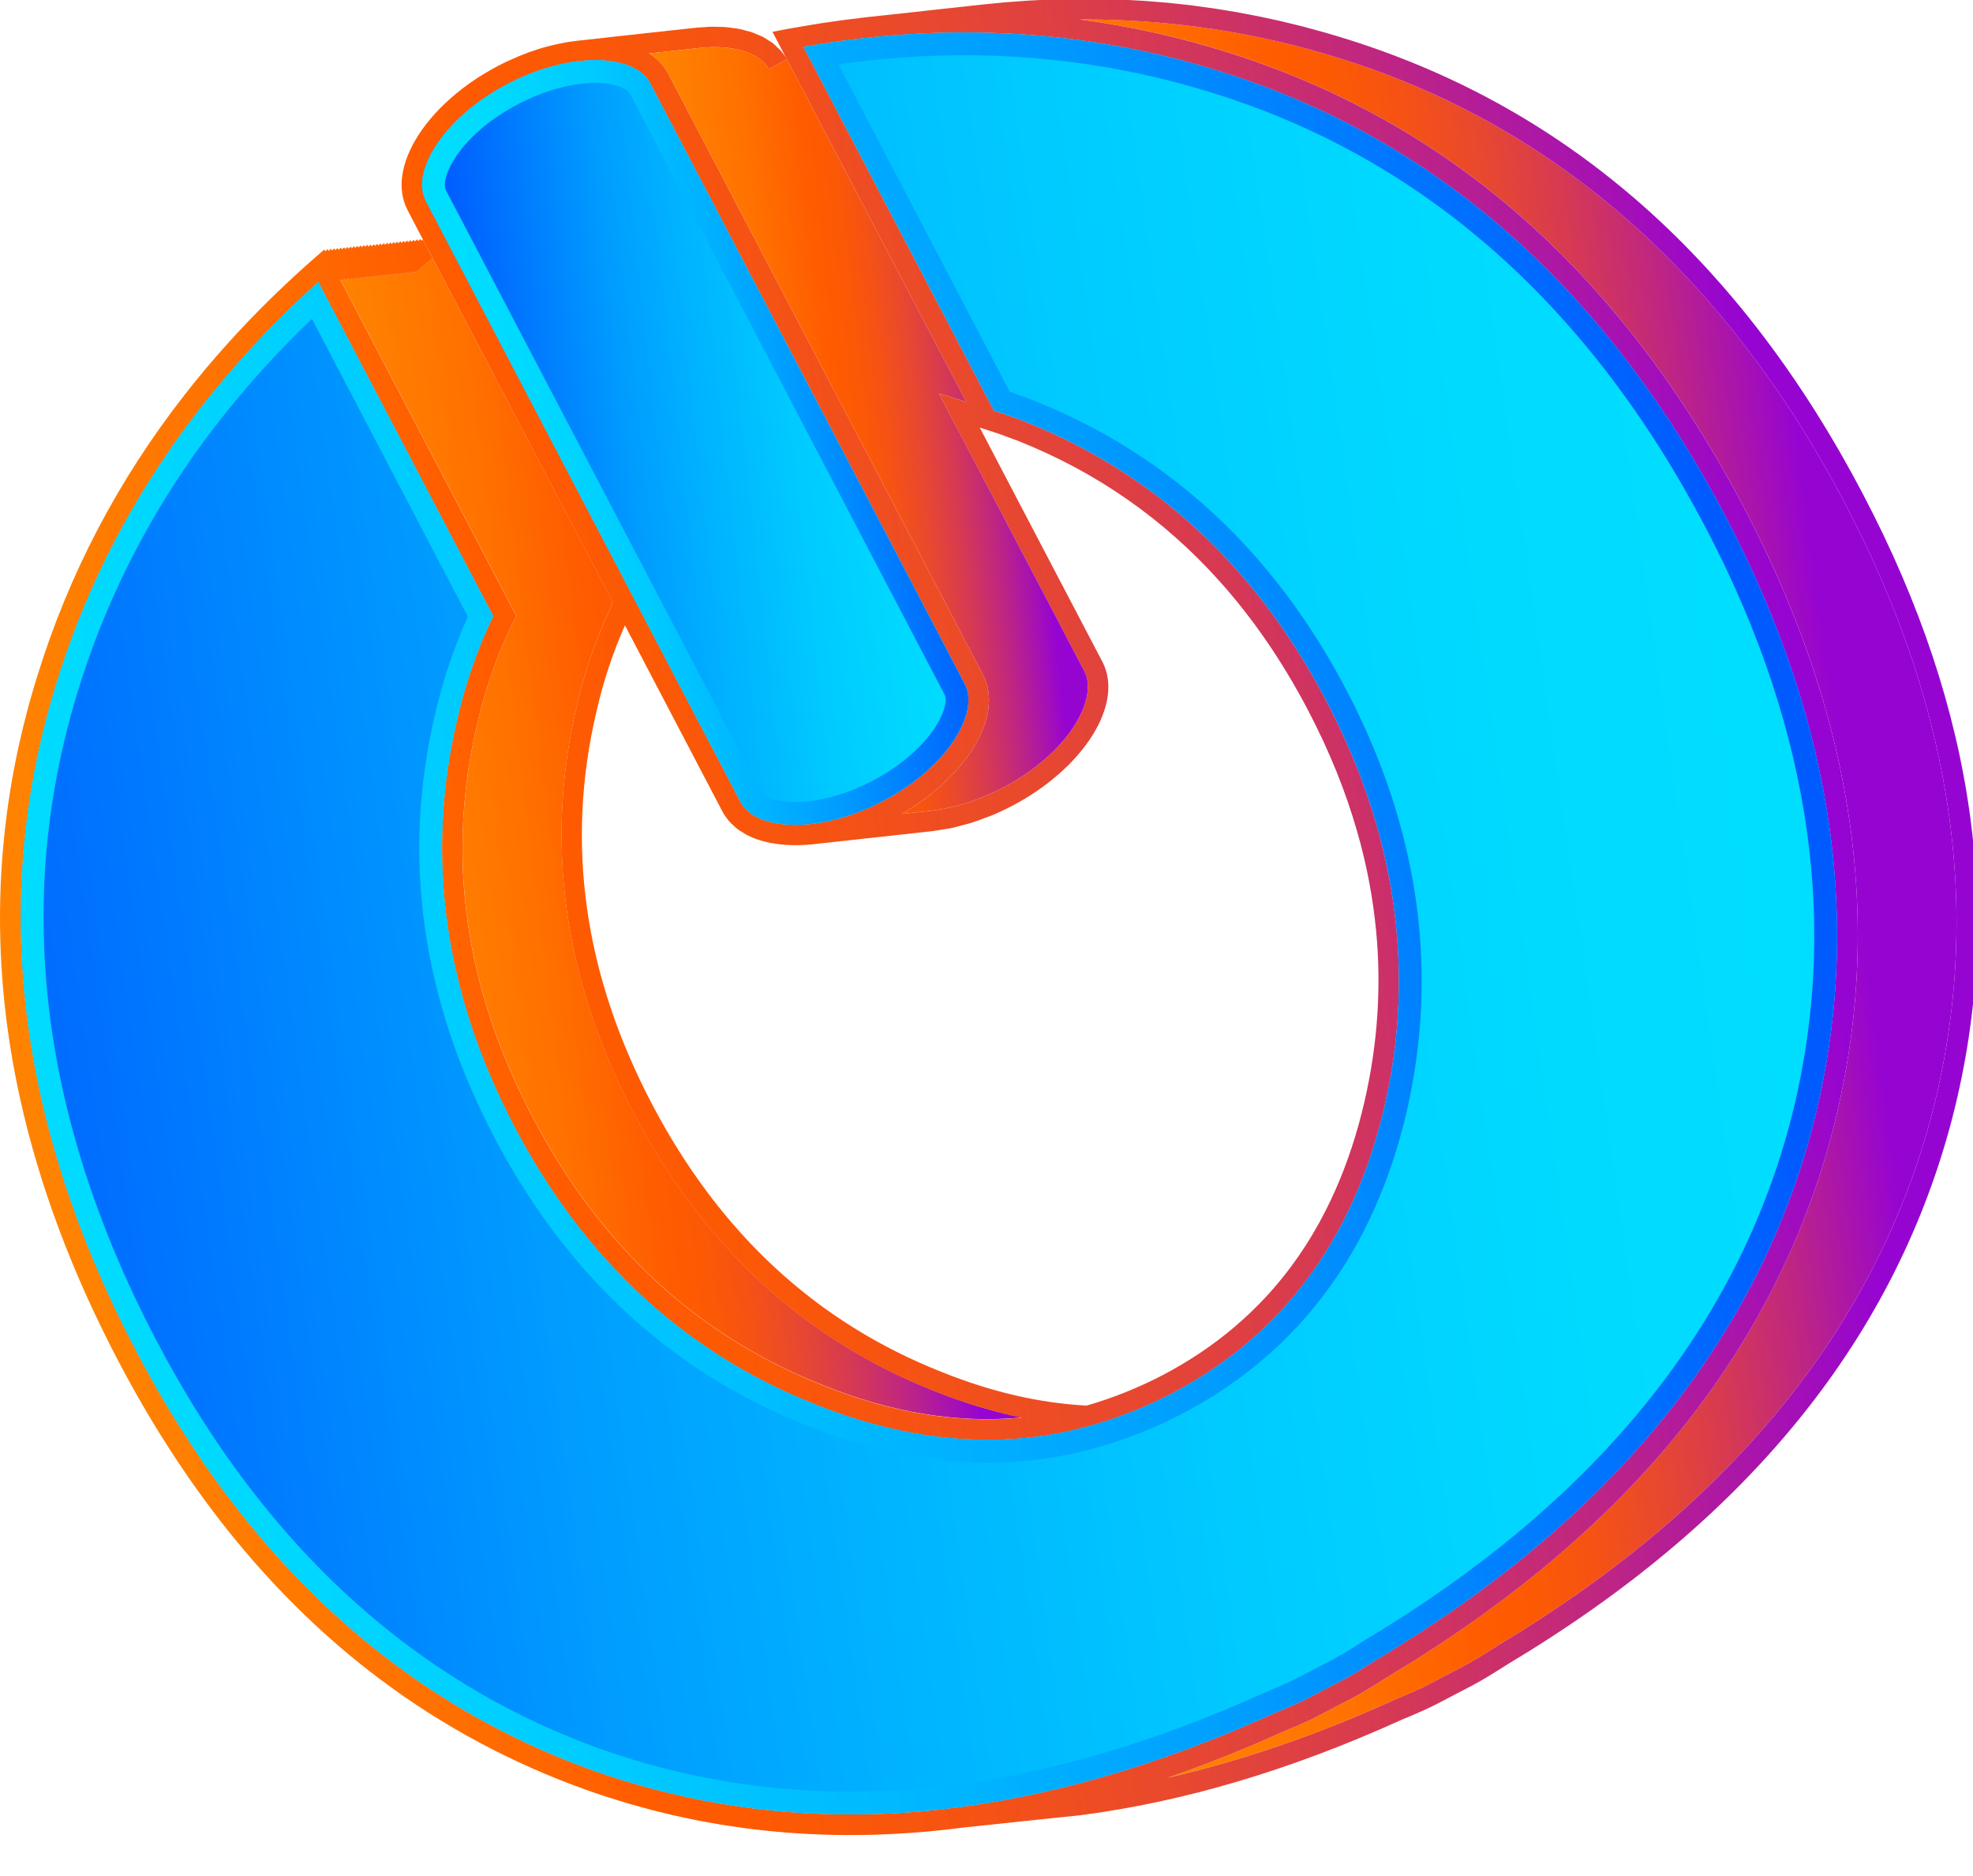
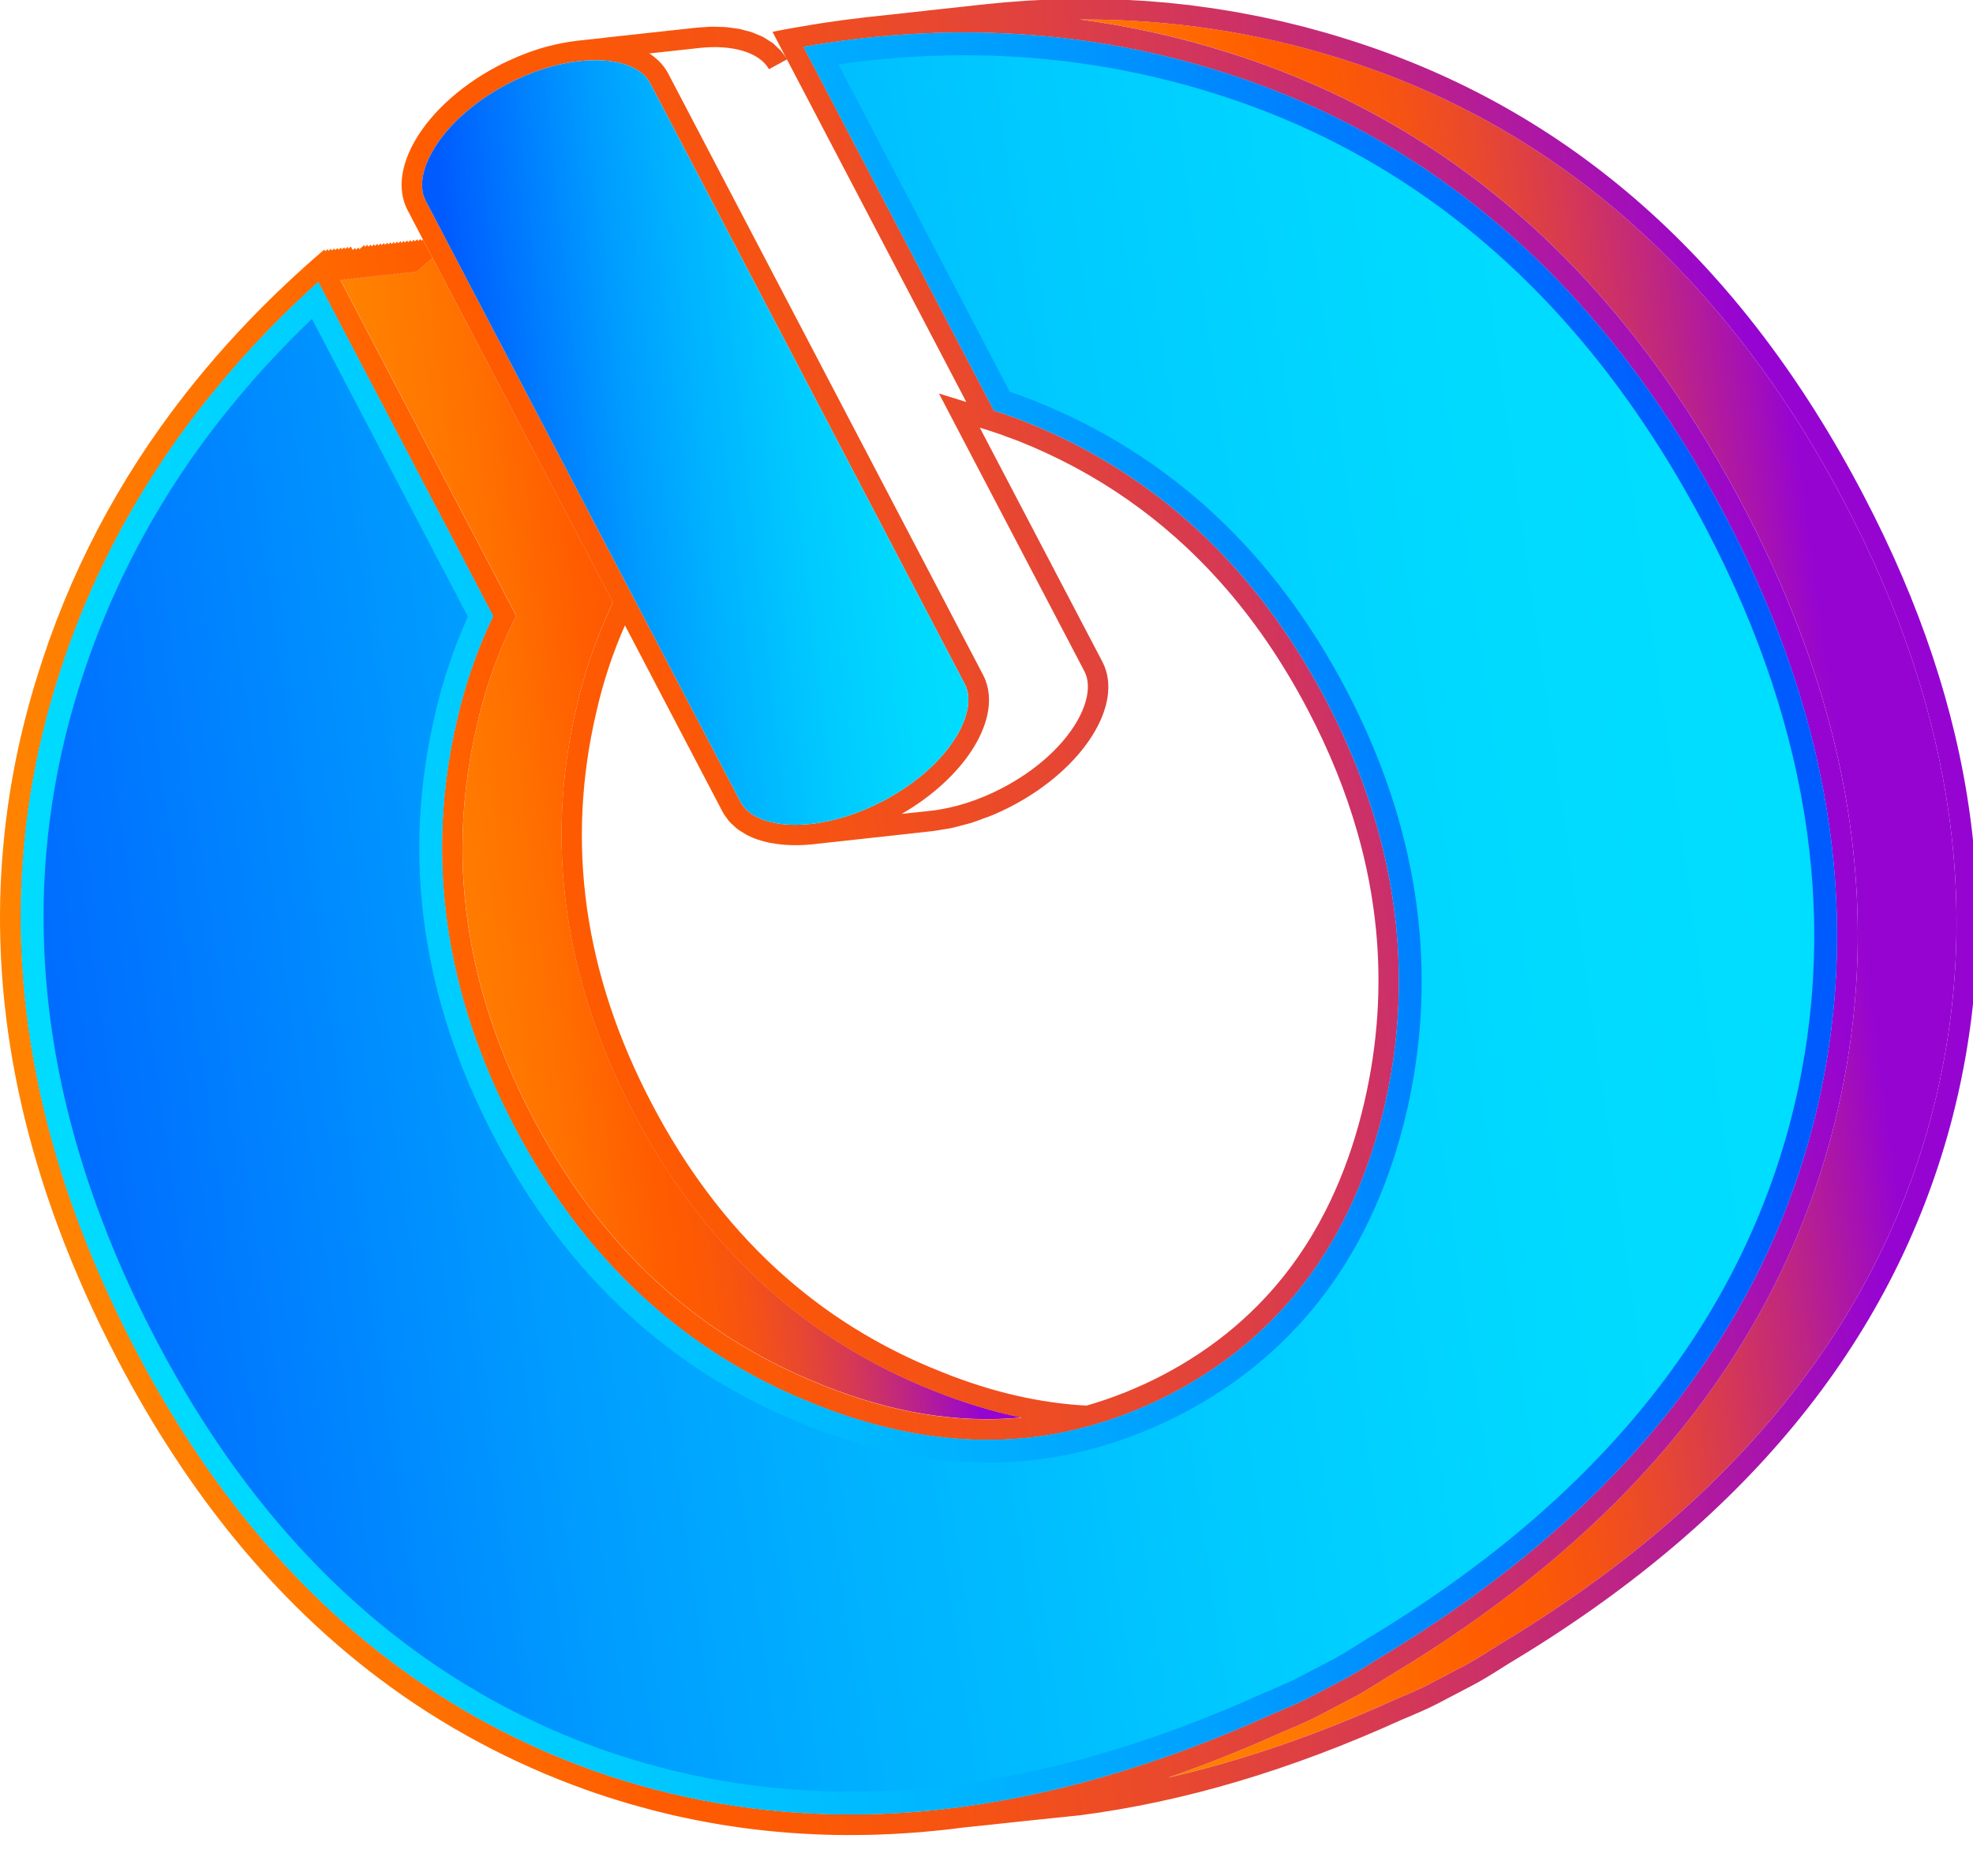
<svg xmlns="http://www.w3.org/2000/svg" xmlns:xlink="http://www.w3.org/1999/xlink" version="1.1" id="Layer_1" x="0px" y="0px" width="93.96px" height="89.335px" viewBox="0 0 93.96 89.335" enable-background="new 0 0 93.96 89.335" xml:space="preserve">
  <g>
    <g>
      <defs>
        <path id="SVGID_1_" d="M63.945,2.823c10.208,3.22,18.266,10.352,23.946,21.201c5.223,9.973,6.582,19.83,4.041,29.294     c-2.732,10.077-9.677,18.511-20.642,25.065l-0.014,0.008L71.264,78.4c-0.701,0.45-1.23,0.768-1.569,0.946l-0.413,0.215     l-0.872,0.457l-0.269,0.14l-0.144,0.076c-0.341,0.178-0.886,0.422-1.619,0.724l-0.016,0.006l-0.016,0.007     c-3.645,1.655-7.237,2.882-10.734,3.685c1.795-0.621,3.61-1.339,5.449-2.173c0.567-0.233,1.027-0.434,1.381-0.603     c0.119-0.058,0.225-0.11,0.319-0.16c0.103-0.054,0.238-0.124,0.412-0.216l0.873-0.457c0.172-0.09,0.309-0.162,0.412-0.215     c0.281-0.147,0.661-0.371,1.136-0.668c0.159-0.099,0.328-0.206,0.508-0.321c2.809-1.679,5.355-3.474,7.638-5.382     c1.713-1.431,3.277-2.926,4.693-4.486c0.473-0.521,0.929-1.047,1.368-1.582c0.878-1.069,1.691-2.167,2.438-3.292     c1.12-1.689,2.092-3.442,2.917-5.26c0.55-1.211,1.033-2.452,1.451-3.721c0.208-0.634,0.401-1.276,0.577-1.924     c0.491-1.83,0.842-3.668,1.052-5.514c0.141-1.23,0.219-2.465,0.234-3.704c0.039-3.096-0.312-6.217-1.052-9.361     s-1.872-6.312-3.393-9.505c-0.305-0.639-0.624-1.278-0.959-1.918c-2.187-4.175-4.702-7.802-7.547-10.878     c-4.741-5.127-10.397-8.727-16.969-10.8c-2.351-0.748-4.733-1.276-7.145-1.592c0.071-0.001,0.141-0.001,0.212-0.001     C55.836,0.925,59.967,1.558,63.945,2.823" />
      </defs>
      <clipPath id="SVGID_2_">
        <use xlink:href="#SVGID_1_" overflow="visible" />
      </clipPath>
      <linearGradient id="SVGID_3_" gradientUnits="userSpaceOnUse" x1="1.238" y1="4133.85" x2="1.496" y2="4133.85" gradientTransform="matrix(161.554 -17.735 -17.735 -161.554 73163.75 667905.625)">
        <stop offset="0" style="stop-color:#FF8600" />
        <stop offset="0.137" style="stop-color:#FF8000" />
        <stop offset="0.31" style="stop-color:#FF7100" />
        <stop offset="0.476" style="stop-color:#FF5B00" />
        <stop offset="0.534" style="stop-color:#FC5905" />
        <stop offset="0.607" style="stop-color:#F55215" />
        <stop offset="0.688" style="stop-color:#E8482F" />
        <stop offset="0.775" style="stop-color:#D63953" />
        <stop offset="0.866" style="stop-color:#BF2681" />
        <stop offset="0.96" style="stop-color:#A30FB8" />
        <stop offset="1" style="stop-color:#9604D2" />
      </linearGradient>
      <polygon clip-path="url(#SVGID_2_)" fill="url(#SVGID_3_)" points="42.322,1.922 93.96,-3.747 103.555,83.661 51.917,89.33   " />
    </g>
    <g>
      <defs>
        <path id="SVGID_4_" d="M29.185,28.677L29.185,28.677l0.219,0.417L29.185,28.677z M19.409,10.007l0.336,0.645l0.857,1.635     l-0.826,0.708l-0.042-0.08l-0.115,0.1l-0.042-0.082l-0.114,0.099l-0.043-0.083l-0.116,0.101l-0.042-0.082l-0.115,0.099     l-0.043-0.083l-0.116,0.099l-0.042-0.081l-0.114,0.098l-0.042-0.083l-0.117,0.101l-0.042-0.082l-0.115,0.099l-0.042-0.082     l-0.116,0.099l-0.043-0.082l-0.114,0.098l-0.043-0.082l-0.116,0.1l-0.043-0.082l-0.115,0.099l-0.043-0.082l-0.116,0.099     l-0.042-0.081l-0.114,0.098l-0.043-0.082l-0.116,0.1l-0.042-0.082l-0.115,0.099l-0.043-0.082l-0.115,0.1l-0.042-0.082     l-0.114,0.098l-0.043-0.081l-0.117,0.1l-0.042-0.083l-0.115,0.1l-0.042-0.082l-0.116,0.099l-0.042-0.082l-0.114,0.098     l-0.043-0.082l-0.049,0.042l8.371,15.986c-0.199,0.392-0.389,0.792-0.567,1.204c-0.537,1.234-0.976,2.557-1.301,3.987     c-0.461,1.961-0.692,3.916-0.693,5.866c0,1.56,0.145,3.116,0.438,4.669c0.074,0.388,0.156,0.777,0.247,1.164     c0.55,2.328,1.431,4.648,2.642,6.961c0.202,0.385,0.409,0.763,0.622,1.135c1.276,2.224,2.747,4.18,4.411,5.869     c0.278,0.281,0.561,0.555,0.849,0.821c0.577,0.533,1.175,1.037,1.794,1.51c0.31,0.237,0.625,0.467,0.947,0.688     c1.604,1.11,3.342,2.034,5.216,2.771c3.276,1.319,6.434,1.826,9.476,1.539c-1.372-0.282-2.76-0.699-4.152-1.259     c-6.184-2.435-11.01-6.892-14.337-13.245c-3.328-6.354-4.243-12.859-2.72-19.336c0.334-1.471,0.812-2.914,1.417-4.284     l0.313-0.709L19.409,10.007 M19.409,10.007C19.404,9.999,19.4,9.99,19.395,9.981C19.4,9.99,19.404,9.999,19.409,10.007      M19.395,9.981c-0.001-0.004-0.003-0.007-0.005-0.011C19.392,9.974,19.394,9.977,19.395,9.981 M19.39,9.97     c-0.003-0.005-0.005-0.011-0.008-0.016C19.385,9.959,19.387,9.965,19.39,9.97 M19.382,9.954     c-0.002-0.004-0.004-0.007-0.006-0.012C19.378,9.946,19.38,9.95,19.382,9.954 M19.376,9.942c-0.002-0.005-0.005-0.01-0.007-0.015     C19.371,9.932,19.374,9.938,19.376,9.942 M19.369,9.927c-0.002-0.004-0.004-0.008-0.006-0.012     C19.365,9.919,19.366,9.923,19.369,9.927 M19.363,9.915C19.36,9.91,19.358,9.905,19.355,9.9     C19.358,9.905,19.36,9.91,19.363,9.915 M19.355,9.9c-0.003-0.008-0.007-0.016-0.01-0.024C19.348,9.884,19.352,9.893,19.355,9.9      M19.345,9.876c-0.002-0.004-0.004-0.008-0.006-0.013C19.341,9.868,19.343,9.872,19.345,9.876 M19.339,9.863     c-0.001-0.005-0.003-0.01-0.006-0.015C19.335,9.853,19.337,9.858,19.339,9.863 M19.333,9.848     c-0.002-0.004-0.004-0.008-0.005-0.012C19.329,9.84,19.331,9.844,19.333,9.848 M19.328,9.836     c-0.002-0.005-0.004-0.01-0.006-0.016C19.323,9.826,19.326,9.831,19.328,9.836 M19.321,9.821     c-0.002-0.004-0.003-0.007-0.005-0.012C19.318,9.813,19.319,9.817,19.321,9.821 M19.316,9.809     c-0.002-0.005-0.005-0.01-0.006-0.015C19.312,9.799,19.314,9.804,19.316,9.809 M19.31,9.794     c-0.001-0.003-0.002-0.006-0.004-0.009C19.308,9.788,19.309,9.791,19.31,9.794 M19.306,9.785     c-0.005-0.012-0.009-0.023-0.013-0.034C19.297,9.762,19.301,9.773,19.306,9.785 M19.293,9.75     c-0.001-0.002-0.002-0.005-0.003-0.008C19.291,9.745,19.292,9.748,19.293,9.75 M19.29,9.743     c-0.001-0.005-0.005-0.012-0.006-0.017C19.285,9.731,19.288,9.737,19.29,9.743 M19.283,9.726     c-0.001-0.003-0.002-0.007-0.004-0.01C19.281,9.718,19.282,9.722,19.283,9.726 M19.279,9.716     c-0.002-0.007-0.004-0.012-0.006-0.018C19.275,9.704,19.277,9.709,19.279,9.716 M19.273,9.698     c-0.001-0.004-0.002-0.007-0.003-0.01C19.271,9.691,19.272,9.694,19.273,9.698 M19.27,9.688     c-0.002-0.005-0.004-0.012-0.006-0.018C19.266,9.677,19.268,9.683,19.27,9.688 M19.264,9.67c0-0.002-0.001-0.004-0.002-0.006     C19.262,9.667,19.263,9.668,19.264,9.67 M19.262,9.664c-0.005-0.013-0.009-0.025-0.013-0.038     C19.252,9.639,19.257,9.651,19.262,9.664 M19.249,9.626c0-0.002-0.001-0.004-0.002-0.006C19.247,9.622,19.249,9.624,19.249,9.626      M19.247,9.62c-0.002-0.007-0.004-0.013-0.006-0.019C19.242,9.607,19.245,9.613,19.247,9.62 M19.24,9.601     c0-0.002-0.001-0.006-0.002-0.008C19.239,9.595,19.24,9.598,19.24,9.601 M19.238,9.592c-0.001-0.007-0.003-0.012-0.005-0.019     C19.234,9.58,19.236,9.585,19.238,9.592 M19.232,9.573C19.231,9.57,19.23,9.567,19.23,9.564     C19.23,9.567,19.231,9.57,19.232,9.573 M19.23,9.564c-0.002-0.006-0.004-0.012-0.006-0.019     C19.226,9.552,19.228,9.558,19.23,9.564 M19.224,9.546c0-0.001-0.001-0.003-0.001-0.006C19.223,9.542,19.224,9.544,19.224,9.546      M19.223,9.54c-0.003-0.014-0.008-0.026-0.011-0.04C19.215,9.514,19.219,9.526,19.223,9.54 M19.212,9.5     c0-0.002-0.001-0.004-0.002-0.007C19.21,9.496,19.211,9.498,19.212,9.5 M19.21,9.494c-0.002-0.006-0.003-0.012-0.005-0.018     C19.207,9.482,19.208,9.488,19.21,9.494 M19.205,9.476c0-0.004-0.002-0.007-0.002-0.011C19.203,9.469,19.205,9.472,19.205,9.476      M19.203,9.465c-0.001-0.005-0.003-0.011-0.004-0.017C19.2,9.454,19.202,9.459,19.203,9.465 M19.198,9.448     c-0.001-0.003-0.001-0.008-0.003-0.011C19.197,9.44,19.197,9.444,19.198,9.448 M19.195,9.437     c-0.001-0.005-0.002-0.011-0.003-0.017C19.193,9.425,19.194,9.431,19.195,9.437 M19.192,9.42     c-0.001-0.004-0.002-0.008-0.003-0.012C19.19,9.412,19.19,9.416,19.192,9.42 M19.188,9.408c-0.001-0.01-0.004-0.019-0.005-0.028     C19.185,9.389,19.187,9.399,19.188,9.408 M19.183,9.38c-0.002-0.005-0.002-0.01-0.003-0.015     C19.181,9.37,19.181,9.375,19.183,9.38 M19.18,9.365c-0.001-0.005-0.002-0.01-0.003-0.014C19.178,9.355,19.179,9.36,19.18,9.365      M19.176,9.351c0-0.005-0.001-0.011-0.003-0.016C19.175,9.34,19.176,9.346,19.176,9.351 M19.173,9.335     c0-0.004-0.002-0.009-0.002-0.014C19.171,9.326,19.173,9.331,19.173,9.335 M19.171,9.321c-0.001-0.005-0.002-0.01-0.003-0.017     C19.168,9.311,19.17,9.316,19.171,9.321 M19.168,9.305c0-0.004-0.002-0.008-0.002-0.013C19.166,9.297,19.167,9.301,19.168,9.305      M19.166,9.292c-0.001-0.006-0.002-0.015-0.003-0.022C19.163,9.277,19.165,9.286,19.166,9.292 M19.162,9.27     c-0.001-0.004-0.001-0.008-0.002-0.012C19.161,9.262,19.161,9.266,19.162,9.27 M19.16,9.258     c-0.001-0.008-0.002-0.016-0.004-0.024C19.157,9.242,19.158,9.25,19.16,9.258 M19.156,9.234c0-0.002-0.001-0.006-0.002-0.009     C19.155,9.228,19.155,9.231,19.156,9.234 M19.154,9.225c-0.001-0.007-0.001-0.014-0.003-0.021     C19.152,9.21,19.153,9.217,19.154,9.225 M19.151,9.203c0-0.003,0-0.006-0.001-0.01C19.15,9.197,19.151,9.2,19.151,9.203      M19.15,9.193c-0.001-0.008-0.002-0.015-0.003-0.022C19.148,9.178,19.149,9.186,19.15,9.193 M19.146,9.171     c0-0.003,0-0.005-0.001-0.008C19.146,9.166,19.146,9.168,19.146,9.171 M19.146,9.163c-0.002-0.021-0.005-0.042-0.007-0.062     C19.141,9.122,19.143,9.143,19.146,9.163 M19.138,9.101c0-0.002,0-0.004,0-0.005C19.138,9.097,19.138,9.099,19.138,9.101      M19.138,9.096c0-0.009-0.002-0.018-0.002-0.026C19.136,9.079,19.138,9.087,19.138,9.096 M19.136,9.07     c0-0.002,0-0.004-0.001-0.007C19.135,9.065,19.135,9.067,19.136,9.07 M19.134,9.063c0-0.009-0.001-0.019-0.001-0.028     C19.133,9.044,19.134,9.054,19.134,9.063 M19.133,9.035c0-0.001,0-0.002,0-0.003C19.133,9.033,19.133,9.034,19.133,9.035      M19.133,9.032C19.129,9,19.128,8.967,19.126,8.934C19.128,8.967,19.129,9,19.133,9.032 M19.126,8.934c0,0,0,0,0-0.001     C19.126,8.933,19.126,8.933,19.126,8.934 M19.126,8.932c-0.009-0.212,0.005-0.43,0.042-0.652     c-0.004,0.021-0.007,0.042-0.01,0.062C19.128,8.543,19.118,8.74,19.126,8.932 M19.168,8.28c0-0.002,0-0.005,0-0.007     C19.168,8.275,19.168,8.278,19.168,8.28 M19.168,8.273c0.001-0.006,0.002-0.013,0.004-0.02C19.171,8.26,19.17,8.267,19.168,8.273      M19.172,8.253c0.021-0.121,0.047-0.242,0.082-0.365C19.22,8.011,19.193,8.133,19.172,8.253" />
      </defs>
      <clipPath id="SVGID_5_">
        <use xlink:href="#SVGID_4_" overflow="visible" />
      </clipPath>
      <linearGradient id="SVGID_6_" gradientUnits="userSpaceOnUse" x1="2.263" y1="4131.939" x2="2.521" y2="4131.939" gradientTransform="matrix(101.343 -11.125 -11.125 -101.343 45757.617 418807.969)">
        <stop offset="0" style="stop-color:#FF8600" />
        <stop offset="0.137" style="stop-color:#FF8000" />
        <stop offset="0.31" style="stop-color:#FF7100" />
        <stop offset="0.476" style="stop-color:#FF5B00" />
        <stop offset="0.534" style="stop-color:#FC5905" />
        <stop offset="0.607" style="stop-color:#F55215" />
        <stop offset="0.688" style="stop-color:#E8482F" />
        <stop offset="0.775" style="stop-color:#D63953" />
        <stop offset="0.866" style="stop-color:#BF2681" />
        <stop offset="0.96" style="stop-color:#A30FB8" />
        <stop offset="1" style="stop-color:#9604D2" />
      </linearGradient>
      <polygon clip-path="url(#SVGID_5_)" fill="url(#SVGID_6_)" points="9.713,8.603 48.277,4.369 55.162,67.084 16.598,71.318   " />
    </g>
    <g>
      <defs>
        <path id="SVGID_7_" d="M58.257,3.447C68.465,6.667,76.522,13.8,82.203,24.648c5.222,9.973,6.582,19.829,4.04,29.294     c-2.731,10.078-9.677,18.51-20.642,25.067l-0.013,0.007l-0.013,0.008c-0.701,0.451-1.229,0.769-1.569,0.946l-0.191,0.1     l-0.222,0.116l-0.873,0.458l-0.247,0.128l-0.166,0.087c-0.341,0.179-0.887,0.422-1.619,0.724l-0.016,0.006l-0.016,0.007     c-5.452,2.476-10.777,4.012-15.826,4.568c-0.004,0-0.009,0-0.012,0.001c-5.753,0.631-11.329,0.008-16.57-1.853     c-1.73-0.62-3.395-1.359-4.99-2.22c-1.063-0.573-2.096-1.198-3.1-1.877c-1.504-1.018-2.938-2.154-4.303-3.408     c-1.365-1.253-2.659-2.624-3.88-4.11c-0.408-0.496-0.807-1.004-1.198-1.525c-1.174-1.563-2.276-3.243-3.304-5.036     c-0.343-0.598-0.678-1.208-1.004-1.832c-0.355-0.677-0.693-1.354-1.013-2.031c-1.603-3.382-2.774-6.747-3.515-10.085     c-0.147-0.667-0.278-1.335-0.392-2c-0.114-0.666-0.21-1.33-0.29-1.993c-0.237-1.99-0.319-3.969-0.245-5.935     c0.124-3.277,0.68-6.518,1.669-9.716c1.228-4,3.058-7.746,5.464-11.216c0.077-0.112,0.155-0.225,0.233-0.336     c0.677-0.956,1.4-1.887,2.165-2.799c1.08-1.289,2.243-2.537,3.498-3.736c0.364-0.348,0.735-0.692,1.113-1.032l0.038,0.074     l8.293,15.837c-0.751,1.563-1.33,3.23-1.723,4.955c-1.523,6.477-0.608,12.982,2.72,19.336     c3.326,6.354,8.153,10.812,14.336,13.246c3.504,1.41,6.938,1.942,10.208,1.584c0.946-0.104,1.886-0.288,2.815-0.541h0.004     l0.155-0.043c0.021-0.006,0.042-0.014,0.064-0.021c0.277-0.079,0.553-0.165,0.829-0.257c0.047-0.016,0.094-0.031,0.142-0.048     c0.263-0.09,0.525-0.188,0.787-0.29c0.057-0.022,0.112-0.043,0.168-0.065c0.251-0.102,0.5-0.209,0.749-0.322     c0.061-0.027,0.123-0.053,0.183-0.081c0.301-0.139,0.6-0.285,0.897-0.44c2.622-1.374,4.784-3.21,6.474-5.494     c0.633-0.856,1.201-1.775,1.701-2.757c0.166-0.327,0.326-0.661,0.478-1.002c0.607-1.363,1.095-2.837,1.462-4.418     c0.278-1.211,0.472-2.422,0.581-3.635c0.037-0.404,0.063-0.808,0.08-1.212c0.019-0.435,0.025-0.869,0.022-1.305     c-0.031-4.412-1.185-8.815-3.456-13.152c-3.327-6.353-8.134-10.818-14.289-13.274c-0.131-0.052-0.265-0.104-0.4-0.154     c-0.041-0.015-0.084-0.031-0.125-0.046c-0.098-0.036-0.197-0.072-0.3-0.107c-0.049-0.017-0.099-0.035-0.149-0.052     c-0.103-0.036-0.209-0.071-0.317-0.107c-0.05-0.016-0.101-0.033-0.152-0.05c-0.033-0.011-0.064-0.021-0.099-0.032L38.262,2.229     c0.978-0.171,1.959-0.311,2.93-0.418l0.044-0.005l0.047-0.005c1.561-0.169,3.11-0.254,4.65-0.254     C50.151,1.547,54.28,2.182,58.257,3.447" />
      </defs>
      <clipPath id="SVGID_8_">
        <use xlink:href="#SVGID_7_" overflow="visible" />
      </clipPath>
      <linearGradient id="SVGID_9_" gradientUnits="userSpaceOnUse" x1="1.546" y1="4135.351" x2="1.805" y2="4135.351" gradientTransform="matrix(332.057 -36.452 -36.452 -332.057 150229.109 1373277.625)">
        <stop offset="0" style="stop-color:#005BFF" />
        <stop offset="0.003" style="stop-color:#005BFF" />
        <stop offset="0.327" style="stop-color:#009CFF" />
        <stop offset="0.463" style="stop-color:#00B1FF" />
        <stop offset="0.665" style="stop-color:#00CAFF" />
        <stop offset="0.849" style="stop-color:#00D9FF" />
        <stop offset="1" style="stop-color:#00DEFF" />
      </linearGradient>
      <polygon clip-path="url(#SVGID_8_)" fill="url(#SVGID_9_)" points="-8.306,2.562 87.739,-7.981 98.032,85.782 1.987,96.326   " />
    </g>
    <g>
      <defs>
-         <path id="SVGID_10_" d="M40.579,39.811c-0.282,0.088-0.56,0.158-0.836,0.22C40.019,39.969,40.297,39.898,40.579,39.811      M51.742,66.936c0,0-0.001,0-0.001,0c-2.229-0.119-4.517-0.645-6.866-1.59c-5.998-2.361-10.607-6.625-13.838-12.793     c-3.23-6.168-4.109-12.387-2.634-18.661c0.336-1.479,0.797-2.843,1.359-4.112l4.638,8.857c0,0,0,0.001,0,0.001     c0.075,0.143,0.167,0.275,0.268,0.398c0.01,0.013,0.017,0.027,0.027,0.04c0.094,0.111,0.203,0.212,0.317,0.308     c0.023,0.02,0.042,0.043,0.067,0.063c0.11,0.088,0.235,0.163,0.362,0.237c0.036,0.021,0.066,0.045,0.103,0.065     c0.161,0.084,0.333,0.161,0.514,0.224c0.008,0.003,0.017,0.004,0.025,0.007c0.165,0.057,0.337,0.103,0.517,0.142     c0.029,0.006,0.058,0.013,0.088,0.02c0.001,0,0.003,0,0.005,0c0.028,0.005,0.06,0.008,0.087,0.012     c0.135,0.025,0.273,0.045,0.414,0.06c0.07,0.007,0.141,0.014,0.212,0.019c0.147,0.01,0.299,0.015,0.453,0.015     c0.063,0,0.126,0.002,0.191,0c0.219-0.005,0.442-0.018,0.67-0.043c0.003,0,0.005,0,0.008,0c0.01-0.002,0.022-0.005,0.034-0.005     c0.028-0.003,0.056-0.007,0.084-0.01c0.006-0.001,0.014-0.001,0.02-0.002c0.028-0.003,0.057-0.007,0.086-0.01     c0.024-0.002,0.048-0.005,0.072-0.008c0.029-0.003,0.057-0.006,0.087-0.009c0.023-0.002,0.047-0.005,0.071-0.008     c0.028-0.003,0.057-0.006,0.086-0.01c0.023-0.002,0.048-0.005,0.072-0.008c0.029-0.003,0.057-0.006,0.086-0.01     c0.024-0.002,0.048-0.005,0.071-0.006c0.029-0.004,0.058-0.007,0.086-0.01c0.024-0.003,0.048-0.005,0.072-0.007     c0.029-0.004,0.058-0.007,0.086-0.01c0.024-0.002,0.048-0.005,0.072-0.008c0.029-0.003,0.057-0.006,0.086-0.01     c0.024-0.001,0.048-0.005,0.072-0.007c0.029-0.003,0.057-0.006,0.086-0.01c0.024-0.002,0.048-0.005,0.072-0.007     c0.028-0.003,0.058-0.006,0.086-0.01c0.024-0.002,0.048-0.005,0.071-0.007c0.029-0.003,0.058-0.006,0.086-0.01     c0.024-0.002,0.048-0.005,0.071-0.008c0.029-0.003,0.058-0.007,0.087-0.009c0.023-0.003,0.047-0.006,0.071-0.008     c0.029-0.003,0.058-0.006,0.087-0.01c0.023-0.002,0.048-0.005,0.072-0.008c0.028-0.003,0.057-0.007,0.086-0.01     c0.023-0.002,0.047-0.004,0.072-0.007c0.028-0.003,0.057-0.006,0.086-0.01c0.023-0.003,0.048-0.005,0.072-0.008     c0.028-0.003,0.057-0.007,0.086-0.01c0.023-0.002,0.047-0.004,0.072-0.008c0.029-0.002,0.057-0.006,0.086-0.009     c0.023-0.002,0.048-0.005,0.072-0.008c0.029-0.003,0.058-0.007,0.086-0.01c0.024-0.002,0.047-0.005,0.072-0.007     c0.029-0.003,0.058-0.007,0.086-0.01c0.024-0.002,0.048-0.005,0.072-0.007c0.029-0.003,0.057-0.007,0.086-0.01     c0.024-0.002,0.047-0.004,0.072-0.007c0.029-0.003,0.057-0.007,0.086-0.01c0.024-0.002,0.048-0.005,0.072-0.007     c0.028-0.002,0.057-0.006,0.086-0.009c0.024-0.002,0.048-0.006,0.072-0.008c0.029-0.004,0.058-0.007,0.086-0.01     c0.024-0.001,0.048-0.005,0.072-0.007c0.029-0.003,0.058-0.007,0.086-0.01c0.024-0.002,0.048-0.005,0.072-0.007     c0.028-0.003,0.058-0.007,0.085-0.01c0.024-0.003,0.048-0.005,0.073-0.008c0.028-0.003,0.057-0.006,0.086-0.01     c0.023-0.002,0.048-0.005,0.072-0.008c0.028-0.003,0.057-0.006,0.086-0.01c0.023-0.002,0.047-0.005,0.071-0.007     c0.028-0.004,0.057-0.007,0.086-0.01c0.024-0.002,0.047-0.005,0.071-0.007c0.028-0.003,0.058-0.007,0.086-0.01     c0.023-0.002,0.048-0.005,0.072-0.008c0.028-0.003,0.057-0.006,0.086-0.01c0.023-0.002,0.047-0.004,0.071-0.007     c0.029-0.003,0.058-0.007,0.086-0.011c0.023-0.001,0.048-0.005,0.072-0.007c0.028-0.003,0.057-0.006,0.086-0.01     c0.024-0.002,0.048-0.005,0.071-0.007c0.029-0.004,0.058-0.007,0.086-0.011c0.024-0.001,0.048-0.005,0.072-0.007     c0.029-0.003,0.057-0.006,0.086-0.01c0.024-0.002,0.048-0.005,0.072-0.007c0.029-0.003,0.057-0.006,0.086-0.01     c0.024-0.002,0.047-0.005,0.072-0.008c0.029-0.003,0.058-0.006,0.086-0.01c0.031-0.003,0.063-0.006,0.093-0.01     c0.157-0.018,0.319-0.051,0.479-0.077c0.132-0.022,0.262-0.036,0.396-0.064c0.187-0.039,0.378-0.094,0.569-0.146     c0.129-0.034,0.255-0.061,0.384-0.101c0.214-0.066,0.429-0.15,0.645-0.232c0.109-0.041,0.218-0.074,0.327-0.119     c0.325-0.135,0.651-0.286,0.976-0.456c3.43-1.796,5.358-4.871,4.311-6.871l-5.838-11.148c0.003,0.001,0.007,0.002,0.011,0.003     c0.303,0.094,0.605,0.192,0.909,0.295c0,0,0,0,0,0c0.176,0.061,0.353,0.13,0.529,0.195c0.078,0.029,0.157,0.057,0.235,0.087     c0.055,0.021,0.109,0.039,0.165,0.06c1.863,0.744,3.593,1.672,5.189,2.786s3.059,2.412,4.388,3.895     c0.798,0.891,1.547,1.847,2.249,2.871c0.701,1.023,1.354,2.113,1.96,3.27c1.009,1.927,1.791,3.859,2.344,5.795     c0.221,0.774,0.407,1.549,0.555,2.325c0.148,0.775,0.26,1.552,0.336,2.329c0.264,2.72,0.081,5.448-0.55,8.185     c-0.088,0.38-0.183,0.752-0.284,1.118c-0.408,1.462-0.929,2.817-1.562,4.064c-0.791,1.559-1.757,2.95-2.9,4.172     c-0.457,0.488-0.942,0.95-1.455,1.385c-1.026,0.871-2.165,1.633-3.415,2.288c-0.285,0.149-0.572,0.29-0.86,0.422     c-0.006,0.002-0.011,0.005-0.017,0.007c-0.05,0.023-0.101,0.044-0.15,0.067c-0.218,0.098-0.436,0.192-0.654,0.281     c-0.026,0.01-0.052,0.022-0.078,0.033c-0.002,0-0.005,0.002-0.007,0.003c-0.038,0.016-0.077,0.029-0.114,0.044     c-0.269,0.106-0.538,0.206-0.809,0.298c-0.017,0.006-0.033,0.011-0.05,0.017C52.336,66.76,52.04,66.852,51.742,66.936      M38.623,39.237c-0.258,0.028-0.507,0.042-0.746,0.042c-1.276,0-2.247-0.396-2.612-1.093L20.271,9.556     c-0.208-0.399-0.225-0.911-0.057-1.478c0.101-0.339,0.267-0.699,0.497-1.065c0.723-1.153,1.952-2.224,3.46-3.013     c1.132-0.593,2.318-0.97,3.431-1.092c1.638-0.18,2.925,0.223,3.358,1.05l14.992,28.63c0.683,1.305-0.75,3.907-3.9,5.557     C40.921,38.737,39.736,39.115,38.623,39.237 M33.289,2.286c1.603-0.176,2.88,0.211,3.332,1.009l0.855-0.466l8.543,16.315     l-1.303-0.404l1.087,2.077l5.838,11.148c0.683,1.304-0.75,3.907-3.9,5.557c-1.127,0.59-2.313,0.967-3.429,1.09l-0.101,0.01     l-0.079,0.01l-0.079,0.008l-0.079,0.009l-0.08,0.008l-0.079,0.009l-0.079,0.008l-0.079,0.01L43.58,38.69L43.5,38.699     l-0.079,0.008l-0.08,0.009l-0.079,0.008l-0.079,0.009l-0.079,0.009l-0.079,0.008l-0.079,0.008h-0.001     c2.943-1.701,4.64-4.337,4.031-6.236c-0.042-0.133-0.096-0.263-0.162-0.387L31.824,3.506c-0.231-0.44-0.591-0.786-1.042-1.047     c0.048,0.028,0.099,0.054,0.146,0.085l0.011-0.001l0.08-0.009l0.079-0.009l0.08-0.008l0.078-0.009l0.08-0.008l0.078-0.009     l0.08-0.008l0.078-0.009l0.08-0.009l0.078-0.009l0.081-0.008l0.078-0.009l0.08-0.008l0.079-0.009l0.079-0.008l0.078-0.009     l0.081-0.009l0.078-0.009l0.08-0.008L32.52,2.37l0.08-0.008l0.078-0.009l0.081-0.008l0.078-0.009l0.08-0.008l0.078-0.009     l0.081-0.008L33.152,2.3l0.08-0.008L33.289,2.286 M30.166,2.171c0.171,0.06,0.332,0.132,0.483,0.211     C30.498,2.303,30.337,2.231,30.166,2.171 M29.624,2.022c0.18,0.039,0.354,0.085,0.518,0.142     C29.978,2.107,29.804,2.061,29.624,2.022 M29.029,1.93c0.143,0.015,0.279,0.035,0.415,0.059     C29.309,1.964,29.171,1.944,29.029,1.93 M28.366,1.896L28.366,1.896 M28.173,1.895c-0.026,0-0.053,0.001-0.079,0.002     C28.12,1.896,28.147,1.896,28.173,1.895 M44.819,86.167c-1.45,0.16-2.888,0.239-4.313,0.239c-4.229,0-8.337-0.7-12.258-2.091     c-1.73-0.62-3.395-1.359-4.99-2.22c-1.063-0.573-2.096-1.198-3.1-1.877c-1.504-1.018-2.938-2.154-4.303-3.408     c-1.365-1.253-2.659-2.624-3.88-4.11c-0.408-0.496-0.807-1.004-1.198-1.525c-1.174-1.563-2.276-3.243-3.304-5.036     c-0.343-0.598-0.678-1.208-1.004-1.832c-0.355-0.677-0.693-1.354-1.013-2.031c-1.603-3.382-2.774-6.747-3.515-10.085     c-0.147-0.667-0.278-1.335-0.392-2c-0.114-0.666-0.21-1.33-0.29-1.993c-0.237-1.99-0.319-3.969-0.245-5.935     c0.124-3.277,0.68-6.518,1.669-9.716c1.228-4,3.058-7.746,5.464-11.216c0.077-0.112,0.155-0.225,0.233-0.336     c0.677-0.956,1.4-1.887,2.165-2.799c1.08-1.289,2.243-2.537,3.498-3.736c0.364-0.348,0.735-0.692,1.113-1.032l0.038,0.074     l8.293,15.837c-0.751,1.563-1.33,3.23-1.723,4.955c-1.523,6.477-0.608,12.982,2.72,19.336     c3.326,6.354,8.153,10.812,14.336,13.246c3.504,1.41,6.938,1.942,10.208,1.584c0.946-0.104,1.886-0.288,2.815-0.541h0.004     l0.155-0.043c0.021-0.006,0.042-0.014,0.064-0.021c0.277-0.079,0.553-0.165,0.829-0.257c0.047-0.016,0.094-0.031,0.142-0.048     c0.263-0.09,0.525-0.188,0.787-0.29c0.057-0.022,0.112-0.043,0.168-0.065c0.251-0.102,0.5-0.209,0.749-0.322     c0.061-0.027,0.123-0.053,0.183-0.081c0.301-0.139,0.6-0.285,0.897-0.44c2.622-1.374,4.784-3.21,6.474-5.494     c0.633-0.856,1.201-1.775,1.701-2.757c0.166-0.327,0.326-0.661,0.478-1.002c0.607-1.363,1.095-2.837,1.462-4.418     c0.278-1.211,0.472-2.422,0.581-3.635c0.037-0.404,0.063-0.808,0.08-1.212c0.019-0.435,0.025-0.869,0.022-1.305     c-0.031-4.412-1.185-8.815-3.456-13.152c-3.327-6.353-8.134-10.818-14.289-13.274c-0.131-0.052-0.265-0.104-0.4-0.154     c-0.041-0.015-0.084-0.031-0.125-0.046c-0.098-0.036-0.197-0.072-0.3-0.107c-0.049-0.017-0.099-0.035-0.149-0.052     c-0.103-0.036-0.209-0.071-0.317-0.107c-0.05-0.016-0.101-0.033-0.152-0.05c-0.033-0.011-0.064-0.021-0.099-0.032L38.262,2.229     c0.978-0.171,1.959-0.311,2.93-0.418l0.044-0.005l0.047-0.005c5.834-0.634,11.543-0.081,16.974,1.646     C68.465,6.667,76.522,13.8,82.203,24.648c5.222,9.973,6.582,19.829,4.04,29.294c-2.731,10.078-9.677,18.51-20.642,25.067     l-0.013,0.007l-0.013,0.008c-0.701,0.451-1.229,0.769-1.569,0.946l-0.191,0.1l-0.222,0.116l-0.873,0.458l-0.247,0.128     l-0.166,0.087c-0.341,0.179-0.887,0.422-1.619,0.724l-0.016,0.006l-0.016,0.007c-5.452,2.476-10.777,4.012-15.826,4.568     C44.828,86.166,44.823,86.166,44.819,86.167 M66.346,80.973c-3.645,1.655-7.237,2.882-10.734,3.685     c1.795-0.621,3.61-1.339,5.449-2.173c0.567-0.233,1.027-0.434,1.381-0.603c0.119-0.058,0.225-0.11,0.319-0.16     c0.103-0.054,0.238-0.124,0.412-0.216l0.873-0.457c0.172-0.09,0.309-0.162,0.412-0.215c0.281-0.147,0.661-0.371,1.136-0.668     c0.159-0.099,0.328-0.206,0.508-0.321c2.809-1.679,5.355-3.474,7.638-5.382c1.713-1.431,3.277-2.926,4.693-4.486     c0.473-0.521,0.929-1.047,1.368-1.582c0.878-1.069,1.691-2.167,2.438-3.292c1.12-1.689,2.092-3.442,2.917-5.26     c0.55-1.211,1.033-2.452,1.451-3.721c0.208-0.634,0.401-1.276,0.577-1.924c0.491-1.83,0.842-3.668,1.052-5.514     c0.141-1.23,0.219-2.465,0.234-3.704c0.039-3.096-0.312-6.217-1.052-9.361s-1.872-6.312-3.393-9.505     c-0.305-0.639-0.624-1.278-0.959-1.918c-2.187-4.175-4.702-7.802-7.547-10.878c-4.741-5.127-10.397-8.727-16.969-10.8     c-2.351-0.748-4.733-1.276-7.145-1.592c4.293-0.021,8.495,0.61,12.54,1.897c10.208,3.22,18.266,10.352,23.946,21.201     c5.223,9.973,6.582,19.83,4.041,29.294c-2.732,10.077-9.677,18.511-20.642,25.065l-0.014,0.008L71.264,78.4     c-0.701,0.45-1.23,0.768-1.569,0.946l-0.413,0.215l-0.872,0.457l-0.269,0.14l-0.144,0.076c-0.341,0.178-0.886,0.422-1.619,0.724     l-0.016,0.006L66.346,80.973 M51.762-0.051c-0.129,0-0.258-0.001-0.387-0.001c-0.062,0-0.123,0-0.183,0.001     c-0.18,0.001-0.359,0.007-0.539,0.011c-0.191,0.004-0.383,0.008-0.575,0.014C49.898-0.019,49.719-0.008,49.539,0     c-0.193,0.01-0.386,0.019-0.58,0.03c-0.178,0.011-0.357,0.026-0.536,0.039c-0.195,0.015-0.39,0.027-0.585,0.044     c-0.18,0.016-0.36,0.036-0.541,0.053c-0.161,0.016-0.321,0.029-0.482,0.047c-0.067,0.007-0.133,0.015-0.201,0.022L46.6,0.237     c-0.033,0.004-0.065,0.007-0.098,0.011c-0.016,0.002-0.031,0.003-0.047,0.005c-0.004,0-0.009,0-0.014,0.001     c-0.032,0.003-0.065,0.007-0.097,0.01L46.297,0.27c-0.005,0-0.009,0.001-0.014,0.002c-0.033,0.003-0.065,0.006-0.097,0.011     c-0.016,0.001-0.031,0.003-0.047,0.005c-0.004,0-0.009,0.001-0.013,0.001c-0.033,0.003-0.064,0.006-0.097,0.011     c-0.016,0.001-0.032,0.003-0.047,0.005c-0.004,0-0.009,0-0.014,0.001c-0.032,0.003-0.064,0.006-0.097,0.011     c-0.016,0.001-0.032,0.003-0.047,0.005c-0.004,0-0.009,0.001-0.014,0.002c-0.032,0.003-0.064,0.007-0.097,0.01     c-0.016,0.002-0.031,0.004-0.047,0.005l-0.014,0.002c-0.032,0.003-0.065,0.007-0.097,0.01c-0.016,0.001-0.032,0.003-0.048,0.005     c-0.004,0-0.008,0.001-0.013,0.002L45.396,0.37l-0.047,0.005c-0.004,0-0.009,0.001-0.013,0.001     c-0.033,0.003-0.065,0.006-0.098,0.01c-0.015,0.001-0.031,0.004-0.047,0.005l-0.013,0.001c-0.033,0.003-0.065,0.007-0.098,0.01     c-0.016,0.002-0.031,0.004-0.047,0.005c-0.004,0.001-0.008,0.001-0.013,0.001c-0.033,0.003-0.065,0.007-0.097,0.011l-0.048,0.005     c-0.004,0-0.009,0.001-0.013,0.002c-0.032,0.003-0.065,0.007-0.098,0.011c-0.015,0.001-0.031,0.003-0.047,0.006     c-0.004,0-0.009,0-0.013,0c-0.033,0.003-0.064,0.007-0.098,0.011c-0.016,0.001-0.032,0.004-0.047,0.006c-0.004,0-0.009,0-0.013,0     c-0.033,0.004-0.065,0.007-0.097,0.011c-0.016,0.002-0.032,0.004-0.047,0.005c-0.004,0.001-0.009,0.001-0.013,0.001     c-0.033,0.003-0.065,0.007-0.098,0.011c-0.015,0.002-0.031,0.003-0.047,0.005l-0.014,0.002c-0.033,0.004-0.064,0.007-0.097,0.01     C44.117,0.51,44.1,0.512,44.084,0.513c-0.004,0-0.009,0.002-0.013,0.002c-0.033,0.003-0.065,0.007-0.098,0.011l-0.047,0.006     c-0.004,0-0.009,0-0.013,0.001c-0.033,0.004-0.065,0.007-0.098,0.011c-0.017,0.001-0.032,0.003-0.048,0.005     c-0.004,0-0.009,0.001-0.013,0.001L43.658,0.56c-0.017,0.002-0.032,0.004-0.048,0.005c-0.004,0.001-0.008,0.001-0.013,0.002     c-0.032,0.004-0.065,0.007-0.097,0.01l-0.047,0.006c-0.005,0-0.01,0.001-0.014,0.001c-0.033,0.004-0.065,0.007-0.097,0.01     c-0.016,0.002-0.032,0.004-0.048,0.006c-0.004,0.001-0.009,0.001-0.013,0.001c-0.033,0.004-0.064,0.007-0.097,0.012     c-0.016,0.001-0.032,0.003-0.048,0.005c-0.004,0-0.009,0.001-0.013,0.001c-0.032,0.004-0.065,0.007-0.097,0.011l-0.048,0.005     c-0.004,0.001-0.009,0.001-0.013,0.001c-0.033,0.004-0.064,0.008-0.098,0.011c-0.016,0.001-0.031,0.003-0.047,0.005l-0.013,0.001     c-0.032,0.004-0.065,0.007-0.098,0.011c-0.016,0.001-0.031,0.003-0.047,0.005c-0.005,0-0.008,0.001-0.013,0.001     c-0.033,0.004-0.065,0.007-0.098,0.011l-0.047,0.005l-0.013,0.002c-0.032,0.003-0.065,0.006-0.098,0.01     c-0.015,0.002-0.031,0.003-0.047,0.005c-0.004,0-0.009,0.001-0.013,0.002l-0.098,0.01c-0.015,0.002-0.032,0.003-0.047,0.005     c-0.004,0-0.009,0-0.013,0.002c-0.033,0.003-0.065,0.006-0.098,0.01c-0.016,0.002-0.032,0.003-0.047,0.005     c-0.004,0-0.009,0.001-0.013,0.001c-0.033,0.004-0.065,0.007-0.098,0.011c-0.017,0.002-0.032,0.003-0.047,0.005     c-0.004,0-0.009,0-0.013,0.001c-0.033,0.004-0.065,0.007-0.098,0.011c-0.016,0.001-0.032,0.004-0.047,0.005     c-0.004,0-0.009,0.001-0.014,0.002c-0.032,0.003-0.064,0.006-0.097,0.01l-0.047,0.005c-0.004,0-0.009,0.001-0.013,0.001     c-0.032,0.003-0.065,0.007-0.098,0.01c-0.016,0.002-0.031,0.004-0.047,0.005c-0.004,0-0.009,0-0.014,0.002     c-0.032,0.003-0.065,0.006-0.097,0.01c-0.016,0.002-0.032,0.003-0.048,0.005c-0.001,0-0.003,0-0.004,0     C41.2,0.83,41.163,0.833,41.125,0.837c-0.017,0.002-0.035,0.005-0.053,0.006C40.442,0.914,39.809,1,39.174,1.097     c-0.15,0.022-0.3,0.047-0.45,0.071c-0.644,0.105-1.288,0.217-1.935,0.349l0.467,0.894l0.212,0.403     c-0.086-0.151-0.187-0.292-0.302-0.42c-0.041-0.045-0.09-0.082-0.134-0.124c-0.081-0.08-0.158-0.162-0.25-0.231     c-0.059-0.044-0.127-0.079-0.189-0.119c-0.09-0.057-0.174-0.119-0.271-0.169c-0.073-0.037-0.155-0.064-0.232-0.097     c-0.098-0.042-0.192-0.088-0.297-0.123c-0.084-0.029-0.178-0.047-0.267-0.071c-0.106-0.028-0.209-0.062-0.321-0.083     c-0.095-0.019-0.197-0.027-0.295-0.041c-0.116-0.017-0.228-0.037-0.348-0.045c-0.104-0.009-0.213-0.007-0.319-0.01     C34.12,1.276,34,1.269,33.875,1.272c-0.111,0.002-0.227,0.014-0.34,0.022c-0.118,0.008-0.232,0.009-0.353,0.023     c-0.022,0.002-0.042,0.005-0.064,0.007c-0.024,0.002-0.048,0.004-0.073,0.007c-0.028,0.003-0.057,0.007-0.085,0.01     c-0.024,0.002-0.048,0.005-0.073,0.007c-0.028,0.003-0.057,0.007-0.085,0.01c-0.024,0.002-0.048,0.005-0.073,0.008     c-0.028,0.003-0.057,0.007-0.085,0.009c-0.024,0.002-0.049,0.005-0.073,0.008c-0.028,0.004-0.057,0.007-0.085,0.01     c-0.024,0.002-0.048,0.005-0.073,0.007c-0.028,0.003-0.057,0.006-0.086,0.01c-0.023,0.002-0.048,0.005-0.072,0.008     c-0.028,0.002-0.057,0.006-0.085,0.009c-0.024,0.002-0.048,0.006-0.072,0.008c-0.029,0.003-0.057,0.006-0.086,0.009     c-0.023,0.002-0.047,0.005-0.072,0.007c-0.028,0.003-0.057,0.007-0.086,0.011c-0.024,0.002-0.047,0.005-0.072,0.006     c-0.029,0.004-0.057,0.007-0.085,0.011c-0.025,0.002-0.048,0.005-0.072,0.008c-0.029,0.003-0.057,0.006-0.086,0.009     c-0.024,0.002-0.049,0.005-0.072,0.008c-0.029,0.002-0.057,0.006-0.086,0.01c-0.024,0.002-0.048,0.005-0.072,0.007     c-0.029,0.003-0.057,0.006-0.086,0.01c-0.024,0.002-0.047,0.005-0.072,0.007c-0.029,0.003-0.058,0.006-0.086,0.01     c-0.024,0.002-0.048,0.005-0.073,0.007c-0.028,0.003-0.057,0.006-0.085,0.01c-0.024,0.003-0.048,0.005-0.072,0.008     c-0.029,0.003-0.058,0.006-0.086,0.009c-0.024,0.003-0.048,0.005-0.072,0.008c-0.029,0.003-0.058,0.006-0.086,0.01     c-0.024,0.002-0.049,0.005-0.073,0.008c-0.028,0.003-0.057,0.006-0.085,0.01c-0.024,0.002-0.048,0.005-0.073,0.007     c-0.028,0.003-0.057,0.007-0.085,0.011c-0.025,0.002-0.049,0.005-0.073,0.007c-0.028,0.003-0.057,0.006-0.086,0.009     c-0.023,0.003-0.048,0.005-0.072,0.008c-0.028,0.002-0.057,0.006-0.086,0.009c-0.023,0.002-0.047,0.005-0.072,0.008     c-0.028,0.003-0.057,0.006-0.086,0.01c-0.023,0.002-0.048,0.005-0.072,0.007c-0.028,0.003-0.057,0.007-0.085,0.01     c-0.024,0.002-0.048,0.005-0.072,0.007c-0.029,0.003-0.057,0.007-0.086,0.01c-0.024,0.002-0.048,0.004-0.072,0.007     c-0.029,0.003-0.057,0.007-0.085,0.01c-0.024,0.002-0.049,0.005-0.072,0.008c-0.029,0.002-0.057,0.006-0.086,0.01     c-0.024,0.002-0.048,0.005-0.072,0.007c-0.029,0.004-0.058,0.006-0.085,0.01c-0.025,0.002-0.049,0.005-0.072,0.007     c-0.029,0.003-0.057,0.007-0.086,0.01C28.828,1.795,28.803,1.797,28.78,1.8c-0.029,0.003-0.057,0.007-0.085,0.01     c-0.024,0.003-0.048,0.005-0.072,0.008c-0.028,0.002-0.058,0.006-0.086,0.01c-0.024,0.002-0.048,0.004-0.073,0.007     c-0.028,0.003-0.057,0.006-0.085,0.01c-0.024,0.002-0.048,0.005-0.073,0.008c-0.028,0.003-0.057,0.006-0.085,0.01     c-0.024,0.002-0.048,0.005-0.073,0.007c-0.028,0.004-0.057,0.007-0.085,0.01c-0.024,0.002-0.048,0.005-0.073,0.007     c-0.028,0.003-0.057,0.007-0.085,0.01c-0.024,0.002-0.048,0.005-0.073,0.007c-0.028,0.002-0.057,0.006-0.086,0.01     c-0.024,0.002-0.048,0.005-0.072,0.007c-0.002,0.001-0.003,0.001-0.006,0.001c-0.054,0.005-0.109,0.01-0.164,0.016     c-0.002,0-0.005,0-0.008,0.001c-0.011,0.001-0.022,0.004-0.034,0.005c-0.269,0.031-0.543,0.076-0.822,0.134     c-0.052,0.01-0.105,0.024-0.157,0.035c-0.276,0.062-0.555,0.132-0.836,0.221c-0.009,0.003-0.018,0.006-0.026,0.009     c-0.305,0.096-0.613,0.208-0.921,0.336c-0.041,0.016-0.081,0.038-0.121,0.055c-0.286,0.122-0.572,0.252-0.857,0.402     c0,0,0,0-0.001,0c-1.929,1.01-3.384,2.425-4.1,3.826c-0.159,0.312-0.282,0.622-0.366,0.927c-0.042,0.153-0.074,0.304-0.096,0.454     c-0.087,0.597-0.011,1.165,0.251,1.665l9.776,18.669l-0.313,0.709c-0.605,1.37-1.083,2.813-1.417,4.284     c-1.523,6.477-0.608,12.981,2.72,19.336c3.327,6.353,8.153,10.811,14.337,13.245c1.392,0.56,2.78,0.977,4.152,1.259     c-3.042,0.288-6.2-0.22-9.476-1.539c-1.874-0.738-3.612-1.662-5.216-2.771c-0.322-0.221-0.637-0.451-0.947-0.688     c-0.619-0.473-1.218-0.977-1.794-1.51c-0.288-0.266-0.571-0.541-0.849-0.821c-1.665-1.689-3.135-3.645-4.411-5.869     c-0.212-0.372-0.42-0.75-0.622-1.135c-1.211-2.313-2.092-4.633-2.642-6.961c-0.091-0.387-0.173-0.776-0.247-1.164     c-0.293-1.554-0.439-3.11-0.438-4.669c0.001-1.95,0.232-3.905,0.693-5.866c0.325-1.43,0.764-2.753,1.301-3.987     c0.178-0.412,0.368-0.812,0.567-1.204l-8.371-15.986l0.049-0.042l0.043,0.082l0.114-0.098l0.042,0.082l0.116-0.099l0.042,0.082     l0.115-0.1l0.042,0.083l0.117-0.1l0.043,0.081l0.114-0.098l0.042,0.082l0.115-0.1l0.043,0.082l0.115-0.099l0.042,0.082l0.116-0.1     l0.043,0.082l0.114-0.098l0.042,0.081l0.116-0.099l0.043,0.082l0.115-0.099l0.043,0.082l0.116-0.1l0.043,0.082l0.114-0.098     l0.043,0.082l0.116-0.099l0.042,0.082l0.115-0.099l0.042,0.082l0.117-0.101l0.042,0.083l0.114-0.098l0.042,0.081l0.116-0.099     l0.043,0.083l0.115-0.099l0.042,0.082l0.116-0.101l0.043,0.083l0.114-0.099l0.042,0.082l0.115-0.1l0.042,0.08l0.826-0.708     l-0.857-1.635l0.392,0.748c-0.022,0.019-0.043,0.039-0.065,0.058l-0.044-0.083c-0.039,0.033-0.075,0.067-0.114,0.101     l-0.044-0.084c-0.039,0.033-0.076,0.068-0.115,0.102l-0.043-0.084c-0.039,0.034-0.076,0.068-0.115,0.102l-0.043-0.084     c-0.039,0.033-0.076,0.068-0.114,0.101l-0.044-0.083c-0.039,0.032-0.076,0.068-0.114,0.101l-0.044-0.084     c-0.038,0.033-0.075,0.068-0.114,0.101l-0.044-0.084c-0.038,0.034-0.075,0.067-0.114,0.101l-0.044-0.083     c-0.038,0.034-0.075,0.068-0.114,0.101l-0.044-0.083c-0.039,0.033-0.075,0.068-0.114,0.101l-0.043-0.083     c-0.039,0.033-0.075,0.067-0.114,0.101l-0.044-0.084c-0.038,0.034-0.075,0.068-0.114,0.101l-0.043-0.083     c-0.039,0.033-0.075,0.068-0.115,0.101l-0.043-0.083c-0.039,0.034-0.076,0.068-0.114,0.101l-0.044-0.083     c-0.039,0.033-0.075,0.068-0.114,0.101l-0.044-0.083c-0.039,0.033-0.076,0.068-0.114,0.101l-0.044-0.084     c-0.039,0.034-0.075,0.068-0.114,0.101L17.5,11.652c-0.039,0.034-0.076,0.068-0.115,0.101l-0.043-0.083     c-0.039,0.033-0.076,0.067-0.114,0.101l-0.043-0.084c-0.039,0.033-0.076,0.068-0.115,0.1l-0.044-0.083     c-0.038,0.033-0.075,0.067-0.114,0.101l-0.043-0.084c-0.039,0.033-0.076,0.067-0.115,0.101L16.71,11.74     c-0.039,0.033-0.075,0.067-0.114,0.101l-0.044-0.083c-0.039,0.033-0.075,0.067-0.114,0.101l-0.044-0.083     c-0.039,0.033-0.075,0.067-0.114,0.101l-0.044-0.084c-0.039,0.034-0.076,0.068-0.114,0.102l-0.044-0.084     c-0.039,0.033-0.076,0.067-0.114,0.101l-0.044-0.083c-0.039,0.033-0.076,0.067-0.114,0.101l-0.043-0.084     c-0.04,0.033-0.076,0.068-0.115,0.101l-0.043-0.083c-0.039,0.033-0.076,0.067-0.114,0.101l-0.044-0.083     c-1.255,1.075-2.436,2.187-3.542,3.335c-0.736,0.766-1.441,1.548-2.112,2.348c-0.335,0.399-0.663,0.803-0.981,1.211     c-3.189,4.078-5.546,8.571-7.057,13.489c-0.815,2.631-1.346,5.284-1.592,7.954c-0.063,0.667-0.106,1.336-0.133,2.006     c-0.131,3.35,0.181,6.729,0.938,10.139c0.908,4.091,2.455,8.224,4.641,12.4c3.354,6.404,7.517,11.471,12.49,15.201     c2.983,2.238,6.258,3.995,9.823,5.272c0.348,0.124,0.697,0.241,1.047,0.354c0.114,0.037,0.23,0.071,0.344,0.107     c0.14,0.043,0.281,0.087,0.421,0.129c0.048,0.014,0.096,0.03,0.143,0.044c0.048,0.013,0.097,0.028,0.144,0.042     c0.14,0.041,0.28,0.077,0.419,0.116c0.212,0.06,0.426,0.119,0.639,0.174c0.153,0.04,0.306,0.076,0.458,0.113     c0.029,0.007,0.057,0.014,0.086,0.021c0.076,0.018,0.151,0.038,0.227,0.055c0.059,0.014,0.118,0.03,0.177,0.044h0     c0.039,0.009,0.078,0.017,0.115,0.025c0.159,0.036,0.318,0.068,0.477,0.103c0.199,0.042,0.397,0.084,0.597,0.124     c0.207,0.041,0.415,0.079,0.623,0.116c0.151,0.027,0.303,0.054,0.454,0.079c0.166,0.027,0.331,0.052,0.498,0.077     c0.196,0.03,0.392,0.059,0.588,0.086c0.167,0.022,0.334,0.043,0.503,0.064c0.196,0.024,0.393,0.046,0.589,0.067     c0.168,0.019,0.337,0.034,0.506,0.049c0.198,0.019,0.395,0.036,0.593,0.051c0.169,0.013,0.339,0.024,0.507,0.035     c0.2,0.013,0.4,0.023,0.601,0.032c0.168,0.008,0.338,0.015,0.506,0.021c0.146,0.005,0.292,0.01,0.438,0.013     c0.224,0.004,0.449,0.007,0.673,0.009c0.207,0,0.415-0.001,0.622-0.004c0.167-0.001,0.332-0.003,0.499-0.006     c0.095-0.002,0.19-0.004,0.286-0.007c0.051-0.002,0.101-0.005,0.151-0.007c0.065-0.002,0.131-0.006,0.197-0.008     c0.165-0.007,0.328-0.012,0.493-0.021c0.217-0.011,0.435-0.026,0.653-0.04c0.159-0.011,0.318-0.021,0.477-0.034     c0.042-0.003,0.083-0.005,0.124-0.008c0.004,0,0.009,0,0.014-0.001c0.181-0.015,0.364-0.035,0.547-0.052     c0.151-0.015,0.303-0.027,0.455-0.044c0.038-0.004,0.075-0.006,0.112-0.011c0.004,0,0.008-0.001,0.013-0.002     c0.311-0.034,0.622-0.071,0.935-0.113c0.008-0.001,0.016-0.001,0.023-0.002c0.01-0.001,0.021-0.003,0.031-0.004     c0.013-0.001,0.025-0.002,0.037-0.004c0.018-0.002,0.037-0.003,0.054-0.005c0.012-0.001,0.023-0.002,0.035-0.004     c0.011-0.002,0.021-0.003,0.032-0.003c0.012-0.002,0.024-0.002,0.037-0.004c0.018-0.002,0.036-0.004,0.054-0.005     c0.012-0.001,0.024-0.003,0.036-0.005c0.01-0.001,0.021-0.002,0.03-0.003c0.013-0.002,0.025-0.003,0.037-0.004     c0.019-0.002,0.036-0.003,0.054-0.005c0.012-0.001,0.024-0.002,0.036-0.004c0.011-0.001,0.021-0.002,0.031-0.003     c0.012-0.001,0.025-0.003,0.037-0.004c0.018-0.002,0.036-0.004,0.054-0.005c0.012-0.002,0.024-0.004,0.036-0.005     c0.011-0.002,0.021-0.002,0.032-0.003c0.012-0.002,0.024-0.003,0.037-0.005c0.018-0.001,0.036-0.002,0.054-0.005     c0.012-0.002,0.024-0.003,0.036-0.004c0.01-0.001,0.021-0.002,0.031-0.003c0.013-0.002,0.025-0.003,0.037-0.004     c0.019-0.001,0.037-0.003,0.054-0.005c0.012-0.001,0.024-0.002,0.036-0.004c0.01-0.002,0.02-0.003,0.031-0.003     c0.012-0.002,0.024-0.003,0.037-0.004c0.018-0.002,0.036-0.004,0.054-0.005c0.012-0.001,0.024-0.002,0.036-0.004     c0.01-0.001,0.021-0.002,0.031-0.004c0.013-0.001,0.025-0.003,0.037-0.003c0.019-0.002,0.036-0.004,0.054-0.006     c0.012,0,0.024-0.002,0.036-0.004c0.01-0.001,0.02-0.002,0.031-0.003c0.012-0.002,0.025-0.003,0.036-0.004     c0.019-0.002,0.036-0.004,0.054-0.006c0.012-0.001,0.024-0.003,0.036-0.004c0.01-0.002,0.021-0.002,0.03-0.004     c0.013-0.001,0.025-0.002,0.038-0.004c0.018-0.001,0.036-0.003,0.054-0.006c0.012-0.001,0.024-0.002,0.036-0.003     c0.01-0.002,0.021-0.002,0.03-0.004c0.013-0.001,0.025-0.002,0.038-0.003c0.018-0.002,0.036-0.004,0.054-0.006     c0.011-0.001,0.023-0.002,0.035-0.004c0.01-0.002,0.021-0.002,0.031-0.004c0.012-0.001,0.025-0.002,0.038-0.003     c0.018-0.002,0.035-0.004,0.054-0.006c0.011,0,0.024-0.002,0.035-0.004c0.01-0.001,0.021-0.002,0.032-0.004     c0.012-0.001,0.024-0.002,0.037-0.003c0.018-0.002,0.036-0.004,0.054-0.006c0.012-0.001,0.023-0.003,0.036-0.004     c0.01-0.001,0.021-0.002,0.031-0.004c0.013-0.001,0.025-0.002,0.038-0.004c0.018-0.001,0.035-0.003,0.053-0.005     c0.012-0.001,0.024-0.003,0.037-0.004c0.011-0.002,0.02-0.003,0.031-0.004c0.012-0.001,0.024-0.002,0.037-0.003     c0.018-0.001,0.036-0.003,0.054-0.006c0.012-0.001,0.023-0.002,0.036-0.004c0.01-0.001,0.021-0.002,0.031-0.004     c0.013-0.001,0.025-0.002,0.038-0.003c0.018-0.002,0.035-0.004,0.054-0.006c0.012-0.001,0.024-0.003,0.036-0.005     c0.011-0.001,0.021-0.002,0.031-0.003c0.013-0.001,0.025-0.003,0.037-0.004c0.018-0.001,0.036-0.003,0.054-0.005     c0.012-0.001,0.024-0.003,0.036-0.004c0.011-0.002,0.021-0.002,0.032-0.004c0.012-0.001,0.024-0.003,0.037-0.003     c0.018-0.002,0.036-0.004,0.054-0.006c0.012-0.001,0.024-0.003,0.036-0.005c0.01-0.001,0.021-0.001,0.031-0.003     c0.013-0.001,0.024-0.002,0.037-0.004c0.019-0.001,0.037-0.003,0.055-0.005c0.012-0.001,0.023-0.003,0.036-0.004     c0.01-0.001,0.021-0.002,0.031-0.003c0.013-0.002,0.025-0.002,0.038-0.003c0.018-0.002,0.036-0.004,0.054-0.006     c0.012-0.001,0.024-0.003,0.035-0.005c0.011-0.001,0.021-0.002,0.032-0.003c0.012-0.002,0.024-0.002,0.037-0.004     c0.019-0.001,0.036-0.003,0.054-0.005c0.012-0.001,0.023-0.002,0.036-0.005c0.011,0,0.021-0.002,0.031-0.003     c0.013-0.001,0.025-0.003,0.038-0.004c0.018-0.001,0.036-0.004,0.053-0.006c0.012-0.001,0.024-0.002,0.036-0.003     c0.01-0.002,0.021-0.003,0.031-0.004c0.012,0,0.025-0.002,0.037-0.004c0.018-0.001,0.036-0.003,0.054-0.005     c0.012-0.001,0.024-0.002,0.036-0.004c0.01-0.001,0.021-0.002,0.032-0.003c0.012-0.001,0.024-0.002,0.036-0.004     c0.019-0.001,0.036-0.003,0.054-0.005c0.012-0.001,0.024-0.003,0.036-0.004c0.01-0.001,0.021-0.002,0.031-0.003     c0.013-0.002,0.025-0.003,0.038-0.004c0.018-0.002,0.035-0.003,0.054-0.005c0.011-0.002,0.023-0.003,0.036-0.005     c0.01-0.001,0.02-0.003,0.031-0.003c0.011-0.001,0.024-0.002,0.037-0.004c0.018-0.002,0.036-0.003,0.054-0.005     c0.012-0.001,0.023-0.003,0.036-0.005c0.01,0,0.021-0.002,0.031-0.003c0.013-0.002,0.024-0.003,0.037-0.004     c0.018-0.001,0.036-0.004,0.054-0.006c0.012-0.001,0.023-0.002,0.035-0.004c0.011-0.002,0.021-0.002,0.031-0.004     c0.013,0,0.025-0.001,0.037-0.003c0.018-0.002,0.037-0.003,0.054-0.005c0.012-0.002,0.024-0.003,0.036-0.005     c0.01-0.001,0.021-0.002,0.031-0.003c0.012-0.001,0.024-0.002,0.037-0.004c0.018-0.001,0.036-0.003,0.054-0.005     c0.012-0.001,0.023-0.002,0.035-0.004c0.01-0.001,0.021-0.002,0.032-0.003c0.012-0.002,0.024-0.002,0.037-0.004     c0.018-0.002,0.037-0.003,0.054-0.005c0.013-0.001,0.024-0.003,0.036-0.004c0.011-0.001,0.021-0.003,0.031-0.004     c0.012-0.001,0.025-0.002,0.037-0.003c0.018-0.002,0.036-0.003,0.054-0.005c0.012-0.001,0.024-0.002,0.036-0.004     c0.011-0.001,0.021-0.002,0.032-0.003c0.012-0.001,0.024-0.003,0.037-0.004c0.018-0.002,0.036-0.003,0.054-0.006     c0.012-0.001,0.024-0.002,0.036-0.004c0.01-0.002,0.021-0.002,0.031-0.004c0.013,0,0.025-0.002,0.038-0.003     c0.018-0.001,0.036-0.003,0.054-0.005c0.012-0.001,0.024-0.002,0.036-0.004c0.01-0.002,0.02-0.002,0.031-0.004     c0.012-0.001,0.024-0.002,0.037-0.003c0.019-0.001,0.037-0.003,0.054-0.005c0.012-0.002,0.024-0.003,0.036-0.005     c0.011-0.001,0.021-0.002,0.031-0.004c0.012-0.001,0.024-0.002,0.037-0.003c0.019-0.002,0.036-0.004,0.054-0.006     c0.012-0.001,0.024-0.002,0.036-0.004c4.929-0.636,10.036-2.15,15.323-4.55c0.755-0.312,1.323-0.565,1.7-0.763     c0.103-0.054,0.238-0.124,0.412-0.216l0.873-0.457c0.172-0.09,0.309-0.162,0.412-0.215c0.375-0.196,0.923-0.527,1.644-0.989     c11.236-6.719,18.268-15.268,21.082-25.647c2.619-9.757,1.25-19.754-4.118-30.002C82.923,12.436,74.752,5.21,64.238,1.894     c-0.354-0.113-0.708-0.221-1.065-0.323c-0.12-0.035-0.24-0.065-0.36-0.099c-0.235-0.066-0.472-0.133-0.708-0.195     c-0.148-0.039-0.297-0.073-0.446-0.109c-0.209-0.053-0.417-0.106-0.626-0.154c-0.16-0.038-0.319-0.07-0.479-0.104     c-0.2-0.044-0.399-0.09-0.599-0.13c-0.165-0.034-0.33-0.063-0.495-0.094c-0.195-0.038-0.39-0.077-0.585-0.112     c-0.17-0.029-0.34-0.055-0.51-0.083c-0.191-0.031-0.383-0.064-0.576-0.093c-0.173-0.026-0.346-0.047-0.521-0.071     C57.079,0.3,56.889,0.272,56.7,0.249c-0.175-0.021-0.351-0.038-0.526-0.057c-0.189-0.021-0.378-0.042-0.568-0.061     c-0.175-0.016-0.352-0.028-0.528-0.043c-0.189-0.016-0.379-0.033-0.568-0.046c-0.179-0.012-0.359-0.02-0.538-0.03     c-0.188-0.01-0.375-0.022-0.563-0.03c-0.18-0.007-0.36-0.011-0.54-0.015c-0.188-0.006-0.377-0.013-0.566-0.016     c-0.124-0.001-0.249-0.001-0.373-0.001C51.873-0.05,51.818-0.05,51.762-0.051" />
+         <path id="SVGID_10_" d="M40.579,39.811c-0.282,0.088-0.56,0.158-0.836,0.22C40.019,39.969,40.297,39.898,40.579,39.811      M51.742,66.936c0,0-0.001,0-0.001,0c-2.229-0.119-4.517-0.645-6.866-1.59c-5.998-2.361-10.607-6.625-13.838-12.793     c-3.23-6.168-4.109-12.387-2.634-18.661c0.336-1.479,0.797-2.843,1.359-4.112l4.638,8.857c0,0,0,0.001,0,0.001     c0.075,0.143,0.167,0.275,0.268,0.398c0.01,0.013,0.017,0.027,0.027,0.04c0.094,0.111,0.203,0.212,0.317,0.308     c0.023,0.02,0.042,0.043,0.067,0.063c0.11,0.088,0.235,0.163,0.362,0.237c0.036,0.021,0.066,0.045,0.103,0.065     c0.161,0.084,0.333,0.161,0.514,0.224c0.008,0.003,0.017,0.004,0.025,0.007c0.165,0.057,0.337,0.103,0.517,0.142     c0.029,0.006,0.058,0.013,0.088,0.02c0.001,0,0.003,0,0.005,0c0.028,0.005,0.06,0.008,0.087,0.012     c0.135,0.025,0.273,0.045,0.414,0.06c0.07,0.007,0.141,0.014,0.212,0.019c0.147,0.01,0.299,0.015,0.453,0.015     c0.063,0,0.126,0.002,0.191,0c0.219-0.005,0.442-0.018,0.67-0.043c0.003,0,0.005,0,0.008,0c0.01-0.002,0.022-0.005,0.034-0.005     c0.028-0.003,0.056-0.007,0.084-0.01c0.006-0.001,0.014-0.001,0.02-0.002c0.028-0.003,0.057-0.007,0.086-0.01     c0.024-0.002,0.048-0.005,0.072-0.008c0.029-0.003,0.057-0.006,0.087-0.009c0.023-0.002,0.047-0.005,0.071-0.008     c0.028-0.003,0.057-0.006,0.086-0.01c0.023-0.002,0.048-0.005,0.072-0.008c0.029-0.003,0.057-0.006,0.086-0.01     c0.024-0.002,0.048-0.005,0.071-0.006c0.029-0.004,0.058-0.007,0.086-0.01c0.024-0.003,0.048-0.005,0.072-0.007     c0.029-0.004,0.058-0.007,0.086-0.01c0.024-0.002,0.048-0.005,0.072-0.008c0.029-0.003,0.057-0.006,0.086-0.01     c0.024-0.001,0.048-0.005,0.072-0.007c0.029-0.003,0.057-0.006,0.086-0.01c0.024-0.002,0.048-0.005,0.072-0.007     c0.028-0.003,0.058-0.006,0.086-0.01c0.024-0.002,0.048-0.005,0.071-0.007c0.029-0.003,0.058-0.006,0.086-0.01     c0.024-0.002,0.048-0.005,0.071-0.008c0.029-0.003,0.058-0.007,0.087-0.009c0.023-0.003,0.047-0.006,0.071-0.008     c0.029-0.003,0.058-0.006,0.087-0.01c0.023-0.002,0.048-0.005,0.072-0.008c0.028-0.003,0.057-0.007,0.086-0.01     c0.023-0.002,0.047-0.004,0.072-0.007c0.028-0.003,0.057-0.006,0.086-0.01c0.023-0.003,0.048-0.005,0.072-0.008     c0.028-0.003,0.057-0.007,0.086-0.01c0.023-0.002,0.047-0.004,0.072-0.008c0.029-0.002,0.057-0.006,0.086-0.009     c0.023-0.002,0.048-0.005,0.072-0.008c0.029-0.003,0.058-0.007,0.086-0.01c0.024-0.002,0.047-0.005,0.072-0.007     c0.029-0.003,0.058-0.007,0.086-0.01c0.024-0.002,0.048-0.005,0.072-0.007c0.029-0.003,0.057-0.007,0.086-0.01     c0.024-0.002,0.047-0.004,0.072-0.007c0.029-0.003,0.057-0.007,0.086-0.01c0.024-0.002,0.048-0.005,0.072-0.007     c0.028-0.002,0.057-0.006,0.086-0.009c0.024-0.002,0.048-0.006,0.072-0.008c0.029-0.004,0.058-0.007,0.086-0.01     c0.024-0.001,0.048-0.005,0.072-0.007c0.029-0.003,0.058-0.007,0.086-0.01c0.024-0.002,0.048-0.005,0.072-0.007     c0.028-0.003,0.058-0.007,0.085-0.01c0.024-0.003,0.048-0.005,0.073-0.008c0.028-0.003,0.057-0.006,0.086-0.01     c0.023-0.002,0.048-0.005,0.072-0.008c0.028-0.003,0.057-0.006,0.086-0.01c0.023-0.002,0.047-0.005,0.071-0.007     c0.028-0.004,0.057-0.007,0.086-0.01c0.024-0.002,0.047-0.005,0.071-0.007c0.028-0.003,0.058-0.007,0.086-0.01     c0.023-0.002,0.048-0.005,0.072-0.008c0.028-0.003,0.057-0.006,0.086-0.01c0.023-0.002,0.047-0.004,0.071-0.007     c0.029-0.003,0.058-0.007,0.086-0.011c0.023-0.001,0.048-0.005,0.072-0.007c0.028-0.003,0.057-0.006,0.086-0.01     c0.024-0.002,0.048-0.005,0.071-0.007c0.029-0.004,0.058-0.007,0.086-0.011c0.024-0.001,0.048-0.005,0.072-0.007     c0.029-0.003,0.057-0.006,0.086-0.01c0.024-0.002,0.048-0.005,0.072-0.007c0.029-0.003,0.057-0.006,0.086-0.01     c0.024-0.002,0.047-0.005,0.072-0.008c0.029-0.003,0.058-0.006,0.086-0.01c0.031-0.003,0.063-0.006,0.093-0.01     c0.157-0.018,0.319-0.051,0.479-0.077c0.132-0.022,0.262-0.036,0.396-0.064c0.187-0.039,0.378-0.094,0.569-0.146     c0.129-0.034,0.255-0.061,0.384-0.101c0.214-0.066,0.429-0.15,0.645-0.232c0.109-0.041,0.218-0.074,0.327-0.119     c0.325-0.135,0.651-0.286,0.976-0.456c3.43-1.796,5.358-4.871,4.311-6.871l-5.838-11.148c0.003,0.001,0.007,0.002,0.011,0.003     c0.303,0.094,0.605,0.192,0.909,0.295c0,0,0,0,0,0c0.176,0.061,0.353,0.13,0.529,0.195c0.078,0.029,0.157,0.057,0.235,0.087     c0.055,0.021,0.109,0.039,0.165,0.06c1.863,0.744,3.593,1.672,5.189,2.786s3.059,2.412,4.388,3.895     c0.798,0.891,1.547,1.847,2.249,2.871c0.701,1.023,1.354,2.113,1.96,3.27c1.009,1.927,1.791,3.859,2.344,5.795     c0.221,0.774,0.407,1.549,0.555,2.325c0.148,0.775,0.26,1.552,0.336,2.329c0.264,2.72,0.081,5.448-0.55,8.185     c-0.088,0.38-0.183,0.752-0.284,1.118c-0.408,1.462-0.929,2.817-1.562,4.064c-0.791,1.559-1.757,2.95-2.9,4.172     c-0.457,0.488-0.942,0.95-1.455,1.385c-1.026,0.871-2.165,1.633-3.415,2.288c-0.285,0.149-0.572,0.29-0.86,0.422     c-0.006,0.002-0.011,0.005-0.017,0.007c-0.05,0.023-0.101,0.044-0.15,0.067c-0.218,0.098-0.436,0.192-0.654,0.281     c-0.026,0.01-0.052,0.022-0.078,0.033c-0.002,0-0.005,0.002-0.007,0.003c-0.038,0.016-0.077,0.029-0.114,0.044     c-0.269,0.106-0.538,0.206-0.809,0.298c-0.017,0.006-0.033,0.011-0.05,0.017C52.336,66.76,52.04,66.852,51.742,66.936      M38.623,39.237c-0.258,0.028-0.507,0.042-0.746,0.042c-1.276,0-2.247-0.396-2.612-1.093L20.271,9.556     c-0.208-0.399-0.225-0.911-0.057-1.478c0.101-0.339,0.267-0.699,0.497-1.065c0.723-1.153,1.952-2.224,3.46-3.013     c1.132-0.593,2.318-0.97,3.431-1.092c1.638-0.18,2.925,0.223,3.358,1.05l14.992,28.63c0.683,1.305-0.75,3.907-3.9,5.557     C40.921,38.737,39.736,39.115,38.623,39.237 M33.289,2.286c1.603-0.176,2.88,0.211,3.332,1.009l0.855-0.466l8.543,16.315     l-1.303-0.404l1.087,2.077l5.838,11.148c0.683,1.304-0.75,3.907-3.9,5.557c-1.127,0.59-2.313,0.967-3.429,1.09l-0.101,0.01     l-0.079,0.01l-0.079,0.008l-0.079,0.009l-0.08,0.008l-0.079,0.009l-0.079,0.008l-0.079,0.01L43.58,38.69L43.5,38.699     l-0.079,0.008l-0.08,0.009l-0.079,0.008l-0.079,0.009l-0.079,0.009l-0.079,0.008l-0.079,0.008h-0.001     c2.943-1.701,4.64-4.337,4.031-6.236c-0.042-0.133-0.096-0.263-0.162-0.387L31.824,3.506c-0.231-0.44-0.591-0.786-1.042-1.047     c0.048,0.028,0.099,0.054,0.146,0.085l0.011-0.001l0.08-0.009l0.079-0.009l0.08-0.008l0.078-0.009l0.08-0.008l0.078-0.009     l0.08-0.008l0.078-0.009l0.08-0.009l0.078-0.009l0.081-0.008l0.078-0.009l0.08-0.008l0.079-0.009l0.079-0.008l0.078-0.009     l0.081-0.009l0.078-0.009l0.08-0.008L32.52,2.37l0.08-0.008l0.078-0.009l0.081-0.008l0.078-0.009l0.08-0.008l0.078-0.009     l0.081-0.008L33.152,2.3l0.08-0.008L33.289,2.286 M30.166,2.171c0.171,0.06,0.332,0.132,0.483,0.211     C30.498,2.303,30.337,2.231,30.166,2.171 M29.624,2.022c0.18,0.039,0.354,0.085,0.518,0.142     C29.978,2.107,29.804,2.061,29.624,2.022 M29.029,1.93c0.143,0.015,0.279,0.035,0.415,0.059     C29.309,1.964,29.171,1.944,29.029,1.93 M28.366,1.896L28.366,1.896 M28.173,1.895c-0.026,0-0.053,0.001-0.079,0.002     C28.12,1.896,28.147,1.896,28.173,1.895 M44.819,86.167c-1.45,0.16-2.888,0.239-4.313,0.239c-4.229,0-8.337-0.7-12.258-2.091     c-1.73-0.62-3.395-1.359-4.99-2.22c-1.063-0.573-2.096-1.198-3.1-1.877c-1.504-1.018-2.938-2.154-4.303-3.408     c-1.365-1.253-2.659-2.624-3.88-4.11c-0.408-0.496-0.807-1.004-1.198-1.525c-1.174-1.563-2.276-3.243-3.304-5.036     c-0.343-0.598-0.678-1.208-1.004-1.832c-0.355-0.677-0.693-1.354-1.013-2.031c-1.603-3.382-2.774-6.747-3.515-10.085     c-0.147-0.667-0.278-1.335-0.392-2c-0.114-0.666-0.21-1.33-0.29-1.993c-0.237-1.99-0.319-3.969-0.245-5.935     c0.124-3.277,0.68-6.518,1.669-9.716c1.228-4,3.058-7.746,5.464-11.216c0.077-0.112,0.155-0.225,0.233-0.336     c0.677-0.956,1.4-1.887,2.165-2.799c1.08-1.289,2.243-2.537,3.498-3.736c0.364-0.348,0.735-0.692,1.113-1.032l0.038,0.074     l8.293,15.837c-0.751,1.563-1.33,3.23-1.723,4.955c-1.523,6.477-0.608,12.982,2.72,19.336     c3.326,6.354,8.153,10.812,14.336,13.246c3.504,1.41,6.938,1.942,10.208,1.584c0.946-0.104,1.886-0.288,2.815-0.541h0.004     l0.155-0.043c0.021-0.006,0.042-0.014,0.064-0.021c0.277-0.079,0.553-0.165,0.829-0.257c0.047-0.016,0.094-0.031,0.142-0.048     c0.263-0.09,0.525-0.188,0.787-0.29c0.057-0.022,0.112-0.043,0.168-0.065c0.251-0.102,0.5-0.209,0.749-0.322     c0.061-0.027,0.123-0.053,0.183-0.081c0.301-0.139,0.6-0.285,0.897-0.44c2.622-1.374,4.784-3.21,6.474-5.494     c0.633-0.856,1.201-1.775,1.701-2.757c0.166-0.327,0.326-0.661,0.478-1.002c0.607-1.363,1.095-2.837,1.462-4.418     c0.278-1.211,0.472-2.422,0.581-3.635c0.037-0.404,0.063-0.808,0.08-1.212c0.019-0.435,0.025-0.869,0.022-1.305     c-0.031-4.412-1.185-8.815-3.456-13.152c-3.327-6.353-8.134-10.818-14.289-13.274c-0.131-0.052-0.265-0.104-0.4-0.154     c-0.041-0.015-0.084-0.031-0.125-0.046c-0.098-0.036-0.197-0.072-0.3-0.107c-0.049-0.017-0.099-0.035-0.149-0.052     c-0.103-0.036-0.209-0.071-0.317-0.107c-0.05-0.016-0.101-0.033-0.152-0.05c-0.033-0.011-0.064-0.021-0.099-0.032L38.262,2.229     c0.978-0.171,1.959-0.311,2.93-0.418l0.044-0.005l0.047-0.005c5.834-0.634,11.543-0.081,16.974,1.646     C68.465,6.667,76.522,13.8,82.203,24.648c5.222,9.973,6.582,19.829,4.04,29.294c-2.731,10.078-9.677,18.51-20.642,25.067     l-0.013,0.007l-0.013,0.008c-0.701,0.451-1.229,0.769-1.569,0.946l-0.191,0.1l-0.222,0.116l-0.873,0.458l-0.247,0.128     l-0.166,0.087c-0.341,0.179-0.887,0.422-1.619,0.724l-0.016,0.006l-0.016,0.007c-5.452,2.476-10.777,4.012-15.826,4.568     C44.828,86.166,44.823,86.166,44.819,86.167 M66.346,80.973c-3.645,1.655-7.237,2.882-10.734,3.685     c1.795-0.621,3.61-1.339,5.449-2.173c0.567-0.233,1.027-0.434,1.381-0.603c0.119-0.058,0.225-0.11,0.319-0.16     c0.103-0.054,0.238-0.124,0.412-0.216l0.873-0.457c0.172-0.09,0.309-0.162,0.412-0.215c0.281-0.147,0.661-0.371,1.136-0.668     c0.159-0.099,0.328-0.206,0.508-0.321c2.809-1.679,5.355-3.474,7.638-5.382c1.713-1.431,3.277-2.926,4.693-4.486     c0.473-0.521,0.929-1.047,1.368-1.582c0.878-1.069,1.691-2.167,2.438-3.292c1.12-1.689,2.092-3.442,2.917-5.26     c0.55-1.211,1.033-2.452,1.451-3.721c0.208-0.634,0.401-1.276,0.577-1.924c0.491-1.83,0.842-3.668,1.052-5.514     c0.141-1.23,0.219-2.465,0.234-3.704c0.039-3.096-0.312-6.217-1.052-9.361s-1.872-6.312-3.393-9.505     c-0.305-0.639-0.624-1.278-0.959-1.918c-2.187-4.175-4.702-7.802-7.547-10.878c-4.741-5.127-10.397-8.727-16.969-10.8     c-2.351-0.748-4.733-1.276-7.145-1.592c4.293-0.021,8.495,0.61,12.54,1.897c10.208,3.22,18.266,10.352,23.946,21.201     c5.223,9.973,6.582,19.83,4.041,29.294c-2.732,10.077-9.677,18.511-20.642,25.065l-0.014,0.008L71.264,78.4     c-0.701,0.45-1.23,0.768-1.569,0.946l-0.413,0.215l-0.872,0.457l-0.269,0.14l-0.144,0.076c-0.341,0.178-0.886,0.422-1.619,0.724     l-0.016,0.006L66.346,80.973 M51.762-0.051c-0.129,0-0.258-0.001-0.387-0.001c-0.062,0-0.123,0-0.183,0.001     c-0.18,0.001-0.359,0.007-0.539,0.011c-0.191,0.004-0.383,0.008-0.575,0.014C49.898-0.019,49.719-0.008,49.539,0     c-0.193,0.01-0.386,0.019-0.58,0.03c-0.178,0.011-0.357,0.026-0.536,0.039c-0.195,0.015-0.39,0.027-0.585,0.044     c-0.18,0.016-0.36,0.036-0.541,0.053c-0.161,0.016-0.321,0.029-0.482,0.047c-0.067,0.007-0.133,0.015-0.201,0.022L46.6,0.237     c-0.033,0.004-0.065,0.007-0.098,0.011c-0.016,0.002-0.031,0.003-0.047,0.005c-0.004,0-0.009,0-0.014,0.001     c-0.032,0.003-0.065,0.007-0.097,0.01L46.297,0.27c-0.005,0-0.009,0.001-0.014,0.002c-0.033,0.003-0.065,0.006-0.097,0.011     c-0.016,0.001-0.031,0.003-0.047,0.005c-0.004,0-0.009,0.001-0.013,0.001c-0.033,0.003-0.064,0.006-0.097,0.011     c-0.016,0.001-0.032,0.003-0.047,0.005c-0.004,0-0.009,0-0.014,0.001c-0.032,0.003-0.064,0.006-0.097,0.011     c-0.016,0.001-0.032,0.003-0.047,0.005c-0.004,0-0.009,0.001-0.014,0.002c-0.032,0.003-0.064,0.007-0.097,0.01     c-0.016,0.002-0.031,0.004-0.047,0.005l-0.014,0.002c-0.032,0.003-0.065,0.007-0.097,0.01c-0.016,0.001-0.032,0.003-0.048,0.005     c-0.004,0-0.008,0.001-0.013,0.002L45.396,0.37l-0.047,0.005c-0.004,0-0.009,0.001-0.013,0.001     c-0.033,0.003-0.065,0.006-0.098,0.01c-0.015,0.001-0.031,0.004-0.047,0.005l-0.013,0.001c-0.033,0.003-0.065,0.007-0.098,0.01     c-0.016,0.002-0.031,0.004-0.047,0.005c-0.004,0.001-0.008,0.001-0.013,0.001c-0.033,0.003-0.065,0.007-0.097,0.011l-0.048,0.005     c-0.004,0-0.009,0.001-0.013,0.002c-0.032,0.003-0.065,0.007-0.098,0.011c-0.015,0.001-0.031,0.003-0.047,0.006     c-0.004,0-0.009,0-0.013,0c-0.033,0.003-0.064,0.007-0.098,0.011c-0.016,0.001-0.032,0.004-0.047,0.006c-0.004,0-0.009,0-0.013,0     c-0.033,0.004-0.065,0.007-0.097,0.011c-0.016,0.002-0.032,0.004-0.047,0.005c-0.004,0.001-0.009,0.001-0.013,0.001     c-0.033,0.003-0.065,0.007-0.098,0.011c-0.015,0.002-0.031,0.003-0.047,0.005l-0.014,0.002c-0.033,0.004-0.064,0.007-0.097,0.01     C44.117,0.51,44.1,0.512,44.084,0.513c-0.004,0-0.009,0.002-0.013,0.002c-0.033,0.003-0.065,0.007-0.098,0.011l-0.047,0.006     c-0.004,0-0.009,0-0.013,0.001c-0.033,0.004-0.065,0.007-0.098,0.011c-0.017,0.001-0.032,0.003-0.048,0.005     c-0.004,0-0.009,0.001-0.013,0.001L43.658,0.56c-0.017,0.002-0.032,0.004-0.048,0.005c-0.004,0.001-0.008,0.001-0.013,0.002     c-0.032,0.004-0.065,0.007-0.097,0.01l-0.047,0.006c-0.005,0-0.01,0.001-0.014,0.001c-0.033,0.004-0.065,0.007-0.097,0.01     c-0.016,0.002-0.032,0.004-0.048,0.006c-0.004,0.001-0.009,0.001-0.013,0.001c-0.033,0.004-0.064,0.007-0.097,0.012     c-0.016,0.001-0.032,0.003-0.048,0.005c-0.004,0-0.009,0.001-0.013,0.001c-0.032,0.004-0.065,0.007-0.097,0.011l-0.048,0.005     c-0.004,0.001-0.009,0.001-0.013,0.001c-0.033,0.004-0.064,0.008-0.098,0.011c-0.016,0.001-0.031,0.003-0.047,0.005l-0.013,0.001     c-0.032,0.004-0.065,0.007-0.098,0.011c-0.016,0.001-0.031,0.003-0.047,0.005c-0.005,0-0.008,0.001-0.013,0.001     c-0.033,0.004-0.065,0.007-0.098,0.011l-0.047,0.005l-0.013,0.002c-0.032,0.003-0.065,0.006-0.098,0.01     c-0.015,0.002-0.031,0.003-0.047,0.005c-0.004,0-0.009,0.001-0.013,0.002l-0.098,0.01c-0.015,0.002-0.032,0.003-0.047,0.005     c-0.004,0-0.009,0-0.013,0.002c-0.033,0.003-0.065,0.006-0.098,0.01c-0.016,0.002-0.032,0.003-0.047,0.005     c-0.004,0-0.009,0.001-0.013,0.001c-0.033,0.004-0.065,0.007-0.098,0.011c-0.017,0.002-0.032,0.003-0.047,0.005     c-0.004,0-0.009,0-0.013,0.001c-0.033,0.004-0.065,0.007-0.098,0.011c-0.016,0.001-0.032,0.004-0.047,0.005     c-0.004,0-0.009,0.001-0.014,0.002c-0.032,0.003-0.064,0.006-0.097,0.01l-0.047,0.005c-0.004,0-0.009,0.001-0.013,0.001     c-0.032,0.003-0.065,0.007-0.098,0.01c-0.016,0.002-0.031,0.004-0.047,0.005c-0.004,0-0.009,0-0.014,0.002     c-0.032,0.003-0.065,0.006-0.097,0.01c-0.016,0.002-0.032,0.003-0.048,0.005c-0.001,0-0.003,0-0.004,0     C41.2,0.83,41.163,0.833,41.125,0.837c-0.017,0.002-0.035,0.005-0.053,0.006C40.442,0.914,39.809,1,39.174,1.097     c-0.15,0.022-0.3,0.047-0.45,0.071c-0.644,0.105-1.288,0.217-1.935,0.349l0.467,0.894l0.212,0.403     c-0.086-0.151-0.187-0.292-0.302-0.42c-0.041-0.045-0.09-0.082-0.134-0.124c-0.081-0.08-0.158-0.162-0.25-0.231     c-0.059-0.044-0.127-0.079-0.189-0.119c-0.09-0.057-0.174-0.119-0.271-0.169c-0.073-0.037-0.155-0.064-0.232-0.097     c-0.098-0.042-0.192-0.088-0.297-0.123c-0.084-0.029-0.178-0.047-0.267-0.071c-0.106-0.028-0.209-0.062-0.321-0.083     c-0.095-0.019-0.197-0.027-0.295-0.041c-0.116-0.017-0.228-0.037-0.348-0.045c-0.104-0.009-0.213-0.007-0.319-0.01     C34.12,1.276,34,1.269,33.875,1.272c-0.111,0.002-0.227,0.014-0.34,0.022c-0.118,0.008-0.232,0.009-0.353,0.023     c-0.022,0.002-0.042,0.005-0.064,0.007c-0.024,0.002-0.048,0.004-0.073,0.007c-0.028,0.003-0.057,0.007-0.085,0.01     c-0.024,0.002-0.048,0.005-0.073,0.007c-0.028,0.003-0.057,0.007-0.085,0.01c-0.024,0.002-0.048,0.005-0.073,0.008     c-0.028,0.003-0.057,0.007-0.085,0.009c-0.024,0.002-0.049,0.005-0.073,0.008c-0.028,0.004-0.057,0.007-0.085,0.01     c-0.024,0.002-0.048,0.005-0.073,0.007c-0.028,0.003-0.057,0.006-0.086,0.01c-0.023,0.002-0.048,0.005-0.072,0.008     c-0.028,0.002-0.057,0.006-0.085,0.009c-0.024,0.002-0.048,0.006-0.072,0.008c-0.029,0.003-0.057,0.006-0.086,0.009     c-0.023,0.002-0.047,0.005-0.072,0.007c-0.028,0.003-0.057,0.007-0.086,0.011c-0.024,0.002-0.047,0.005-0.072,0.006     c-0.029,0.004-0.057,0.007-0.085,0.011c-0.025,0.002-0.048,0.005-0.072,0.008c-0.029,0.003-0.057,0.006-0.086,0.009     c-0.024,0.002-0.049,0.005-0.072,0.008c-0.029,0.002-0.057,0.006-0.086,0.01c-0.024,0.002-0.048,0.005-0.072,0.007     c-0.029,0.003-0.057,0.006-0.086,0.01c-0.024,0.002-0.047,0.005-0.072,0.007c-0.029,0.003-0.058,0.006-0.086,0.01     c-0.024,0.002-0.048,0.005-0.073,0.007c-0.028,0.003-0.057,0.006-0.085,0.01c-0.024,0.003-0.048,0.005-0.072,0.008     c-0.029,0.003-0.058,0.006-0.086,0.009c-0.024,0.003-0.048,0.005-0.072,0.008c-0.029,0.003-0.058,0.006-0.086,0.01     c-0.024,0.002-0.049,0.005-0.073,0.008c-0.028,0.003-0.057,0.006-0.085,0.01c-0.024,0.002-0.048,0.005-0.073,0.007     c-0.028,0.003-0.057,0.007-0.085,0.011c-0.025,0.002-0.049,0.005-0.073,0.007c-0.028,0.003-0.057,0.006-0.086,0.009     c-0.023,0.003-0.048,0.005-0.072,0.008c-0.028,0.002-0.057,0.006-0.086,0.009c-0.023,0.002-0.047,0.005-0.072,0.008     c-0.028,0.003-0.057,0.006-0.086,0.01c-0.023,0.002-0.048,0.005-0.072,0.007c-0.028,0.003-0.057,0.007-0.085,0.01     c-0.024,0.002-0.048,0.005-0.072,0.007c-0.029,0.003-0.057,0.007-0.086,0.01c-0.024,0.002-0.048,0.004-0.072,0.007     c-0.029,0.003-0.057,0.007-0.085,0.01c-0.024,0.002-0.049,0.005-0.072,0.008c-0.029,0.002-0.057,0.006-0.086,0.01     c-0.024,0.002-0.048,0.005-0.072,0.007c-0.029,0.004-0.058,0.006-0.085,0.01c-0.025,0.002-0.049,0.005-0.072,0.007     c-0.029,0.003-0.057,0.007-0.086,0.01C28.828,1.795,28.803,1.797,28.78,1.8c-0.029,0.003-0.057,0.007-0.085,0.01     c-0.024,0.003-0.048,0.005-0.072,0.008c-0.028,0.002-0.058,0.006-0.086,0.01c-0.024,0.002-0.048,0.004-0.073,0.007     c-0.028,0.003-0.057,0.006-0.085,0.01c-0.024,0.002-0.048,0.005-0.073,0.008c-0.028,0.003-0.057,0.006-0.085,0.01     c-0.024,0.002-0.048,0.005-0.073,0.007c-0.028,0.004-0.057,0.007-0.085,0.01c-0.024,0.002-0.048,0.005-0.073,0.007     c-0.028,0.003-0.057,0.007-0.085,0.01c-0.024,0.002-0.048,0.005-0.073,0.007c-0.028,0.002-0.057,0.006-0.086,0.01     c-0.024,0.002-0.048,0.005-0.072,0.007c-0.002,0.001-0.003,0.001-0.006,0.001c-0.054,0.005-0.109,0.01-0.164,0.016     c-0.002,0-0.005,0-0.008,0.001c-0.011,0.001-0.022,0.004-0.034,0.005c-0.269,0.031-0.543,0.076-0.822,0.134     c-0.052,0.01-0.105,0.024-0.157,0.035c-0.276,0.062-0.555,0.132-0.836,0.221c-0.009,0.003-0.018,0.006-0.026,0.009     c-0.305,0.096-0.613,0.208-0.921,0.336c-0.041,0.016-0.081,0.038-0.121,0.055c-0.286,0.122-0.572,0.252-0.857,0.402     c0,0,0,0-0.001,0c-1.929,1.01-3.384,2.425-4.1,3.826c-0.159,0.312-0.282,0.622-0.366,0.927c-0.042,0.153-0.074,0.304-0.096,0.454     c-0.087,0.597-0.011,1.165,0.251,1.665l9.776,18.669l-0.313,0.709c-0.605,1.37-1.083,2.813-1.417,4.284     c-1.523,6.477-0.608,12.981,2.72,19.336c3.327,6.353,8.153,10.811,14.337,13.245c1.392,0.56,2.78,0.977,4.152,1.259     c-3.042,0.288-6.2-0.22-9.476-1.539c-1.874-0.738-3.612-1.662-5.216-2.771c-0.322-0.221-0.637-0.451-0.947-0.688     c-0.619-0.473-1.218-0.977-1.794-1.51c-0.288-0.266-0.571-0.541-0.849-0.821c-1.665-1.689-3.135-3.645-4.411-5.869     c-0.212-0.372-0.42-0.75-0.622-1.135c-1.211-2.313-2.092-4.633-2.642-6.961c-0.091-0.387-0.173-0.776-0.247-1.164     c-0.293-1.554-0.439-3.11-0.438-4.669c0.001-1.95,0.232-3.905,0.693-5.866c0.325-1.43,0.764-2.753,1.301-3.987     c0.178-0.412,0.368-0.812,0.567-1.204l-8.371-15.986l0.049-0.042l0.043,0.082l0.114-0.098l0.042,0.082l0.116-0.099l0.042,0.082     l0.115-0.1l0.042,0.083l0.117-0.1l0.043,0.081l0.114-0.098l0.042,0.082l0.115-0.1l0.043,0.082l0.115-0.099l0.042,0.082l0.116-0.1     l0.043,0.082l0.114-0.098l0.042,0.081l0.116-0.099l0.043,0.082l0.115-0.099l0.043,0.082l0.116-0.1l0.043,0.082l0.114-0.098     l0.043,0.082l0.116-0.099l0.042,0.082l0.115-0.099l0.042,0.082l0.117-0.101l0.042,0.083l0.114-0.098l0.042,0.081l0.116-0.099     l0.043,0.083l0.115-0.099l0.042,0.082l0.116-0.101l0.043,0.083l0.114-0.099l0.042,0.082l0.115-0.1l0.042,0.08l0.826-0.708     l-0.857-1.635l0.392,0.748c-0.022,0.019-0.043,0.039-0.065,0.058l-0.044-0.083c-0.039,0.033-0.075,0.067-0.114,0.101     l-0.044-0.084c-0.039,0.033-0.076,0.068-0.115,0.102l-0.043-0.084c-0.039,0.034-0.076,0.068-0.115,0.102l-0.043-0.084     c-0.039,0.033-0.076,0.068-0.114,0.101l-0.044-0.083c-0.039,0.032-0.076,0.068-0.114,0.101l-0.044-0.084     c-0.038,0.033-0.075,0.068-0.114,0.101l-0.044-0.084c-0.038,0.034-0.075,0.067-0.114,0.101l-0.044-0.083     c-0.038,0.034-0.075,0.068-0.114,0.101l-0.044-0.083c-0.039,0.033-0.075,0.068-0.114,0.101l-0.043-0.083     c-0.039,0.033-0.075,0.067-0.114,0.101l-0.044-0.084c-0.038,0.034-0.075,0.068-0.114,0.101l-0.043-0.083     c-0.039,0.033-0.075,0.068-0.115,0.101l-0.043-0.083c-0.039,0.034-0.076,0.068-0.114,0.101l-0.044-0.083     c-0.039,0.033-0.075,0.068-0.114,0.101l-0.044-0.083c-0.039,0.033-0.076,0.068-0.114,0.101l-0.044-0.084     c-0.039,0.034-0.075,0.068-0.114,0.101L17.5,11.652c-0.039,0.034-0.076,0.068-0.115,0.101l-0.043-0.083     c-0.039,0.033-0.076,0.067-0.114,0.101c-0.039,0.033-0.076,0.068-0.115,0.1l-0.044-0.083     c-0.038,0.033-0.075,0.067-0.114,0.101l-0.043-0.084c-0.039,0.033-0.076,0.067-0.115,0.101L16.71,11.74     c-0.039,0.033-0.075,0.067-0.114,0.101l-0.044-0.083c-0.039,0.033-0.075,0.067-0.114,0.101l-0.044-0.083     c-0.039,0.033-0.075,0.067-0.114,0.101l-0.044-0.084c-0.039,0.034-0.076,0.068-0.114,0.102l-0.044-0.084     c-0.039,0.033-0.076,0.067-0.114,0.101l-0.044-0.083c-0.039,0.033-0.076,0.067-0.114,0.101l-0.043-0.084     c-0.04,0.033-0.076,0.068-0.115,0.101l-0.043-0.083c-0.039,0.033-0.076,0.067-0.114,0.101l-0.044-0.083     c-1.255,1.075-2.436,2.187-3.542,3.335c-0.736,0.766-1.441,1.548-2.112,2.348c-0.335,0.399-0.663,0.803-0.981,1.211     c-3.189,4.078-5.546,8.571-7.057,13.489c-0.815,2.631-1.346,5.284-1.592,7.954c-0.063,0.667-0.106,1.336-0.133,2.006     c-0.131,3.35,0.181,6.729,0.938,10.139c0.908,4.091,2.455,8.224,4.641,12.4c3.354,6.404,7.517,11.471,12.49,15.201     c2.983,2.238,6.258,3.995,9.823,5.272c0.348,0.124,0.697,0.241,1.047,0.354c0.114,0.037,0.23,0.071,0.344,0.107     c0.14,0.043,0.281,0.087,0.421,0.129c0.048,0.014,0.096,0.03,0.143,0.044c0.048,0.013,0.097,0.028,0.144,0.042     c0.14,0.041,0.28,0.077,0.419,0.116c0.212,0.06,0.426,0.119,0.639,0.174c0.153,0.04,0.306,0.076,0.458,0.113     c0.029,0.007,0.057,0.014,0.086,0.021c0.076,0.018,0.151,0.038,0.227,0.055c0.059,0.014,0.118,0.03,0.177,0.044h0     c0.039,0.009,0.078,0.017,0.115,0.025c0.159,0.036,0.318,0.068,0.477,0.103c0.199,0.042,0.397,0.084,0.597,0.124     c0.207,0.041,0.415,0.079,0.623,0.116c0.151,0.027,0.303,0.054,0.454,0.079c0.166,0.027,0.331,0.052,0.498,0.077     c0.196,0.03,0.392,0.059,0.588,0.086c0.167,0.022,0.334,0.043,0.503,0.064c0.196,0.024,0.393,0.046,0.589,0.067     c0.168,0.019,0.337,0.034,0.506,0.049c0.198,0.019,0.395,0.036,0.593,0.051c0.169,0.013,0.339,0.024,0.507,0.035     c0.2,0.013,0.4,0.023,0.601,0.032c0.168,0.008,0.338,0.015,0.506,0.021c0.146,0.005,0.292,0.01,0.438,0.013     c0.224,0.004,0.449,0.007,0.673,0.009c0.207,0,0.415-0.001,0.622-0.004c0.167-0.001,0.332-0.003,0.499-0.006     c0.095-0.002,0.19-0.004,0.286-0.007c0.051-0.002,0.101-0.005,0.151-0.007c0.065-0.002,0.131-0.006,0.197-0.008     c0.165-0.007,0.328-0.012,0.493-0.021c0.217-0.011,0.435-0.026,0.653-0.04c0.159-0.011,0.318-0.021,0.477-0.034     c0.042-0.003,0.083-0.005,0.124-0.008c0.004,0,0.009,0,0.014-0.001c0.181-0.015,0.364-0.035,0.547-0.052     c0.151-0.015,0.303-0.027,0.455-0.044c0.038-0.004,0.075-0.006,0.112-0.011c0.004,0,0.008-0.001,0.013-0.002     c0.311-0.034,0.622-0.071,0.935-0.113c0.008-0.001,0.016-0.001,0.023-0.002c0.01-0.001,0.021-0.003,0.031-0.004     c0.013-0.001,0.025-0.002,0.037-0.004c0.018-0.002,0.037-0.003,0.054-0.005c0.012-0.001,0.023-0.002,0.035-0.004     c0.011-0.002,0.021-0.003,0.032-0.003c0.012-0.002,0.024-0.002,0.037-0.004c0.018-0.002,0.036-0.004,0.054-0.005     c0.012-0.001,0.024-0.003,0.036-0.005c0.01-0.001,0.021-0.002,0.03-0.003c0.013-0.002,0.025-0.003,0.037-0.004     c0.019-0.002,0.036-0.003,0.054-0.005c0.012-0.001,0.024-0.002,0.036-0.004c0.011-0.001,0.021-0.002,0.031-0.003     c0.012-0.001,0.025-0.003,0.037-0.004c0.018-0.002,0.036-0.004,0.054-0.005c0.012-0.002,0.024-0.004,0.036-0.005     c0.011-0.002,0.021-0.002,0.032-0.003c0.012-0.002,0.024-0.003,0.037-0.005c0.018-0.001,0.036-0.002,0.054-0.005     c0.012-0.002,0.024-0.003,0.036-0.004c0.01-0.001,0.021-0.002,0.031-0.003c0.013-0.002,0.025-0.003,0.037-0.004     c0.019-0.001,0.037-0.003,0.054-0.005c0.012-0.001,0.024-0.002,0.036-0.004c0.01-0.002,0.02-0.003,0.031-0.003     c0.012-0.002,0.024-0.003,0.037-0.004c0.018-0.002,0.036-0.004,0.054-0.005c0.012-0.001,0.024-0.002,0.036-0.004     c0.01-0.001,0.021-0.002,0.031-0.004c0.013-0.001,0.025-0.003,0.037-0.003c0.019-0.002,0.036-0.004,0.054-0.006     c0.012,0,0.024-0.002,0.036-0.004c0.01-0.001,0.02-0.002,0.031-0.003c0.012-0.002,0.025-0.003,0.036-0.004     c0.019-0.002,0.036-0.004,0.054-0.006c0.012-0.001,0.024-0.003,0.036-0.004c0.01-0.002,0.021-0.002,0.03-0.004     c0.013-0.001,0.025-0.002,0.038-0.004c0.018-0.001,0.036-0.003,0.054-0.006c0.012-0.001,0.024-0.002,0.036-0.003     c0.01-0.002,0.021-0.002,0.03-0.004c0.013-0.001,0.025-0.002,0.038-0.003c0.018-0.002,0.036-0.004,0.054-0.006     c0.011-0.001,0.023-0.002,0.035-0.004c0.01-0.002,0.021-0.002,0.031-0.004c0.012-0.001,0.025-0.002,0.038-0.003     c0.018-0.002,0.035-0.004,0.054-0.006c0.011,0,0.024-0.002,0.035-0.004c0.01-0.001,0.021-0.002,0.032-0.004     c0.012-0.001,0.024-0.002,0.037-0.003c0.018-0.002,0.036-0.004,0.054-0.006c0.012-0.001,0.023-0.003,0.036-0.004     c0.01-0.001,0.021-0.002,0.031-0.004c0.013-0.001,0.025-0.002,0.038-0.004c0.018-0.001,0.035-0.003,0.053-0.005     c0.012-0.001,0.024-0.003,0.037-0.004c0.011-0.002,0.02-0.003,0.031-0.004c0.012-0.001,0.024-0.002,0.037-0.003     c0.018-0.001,0.036-0.003,0.054-0.006c0.012-0.001,0.023-0.002,0.036-0.004c0.01-0.001,0.021-0.002,0.031-0.004     c0.013-0.001,0.025-0.002,0.038-0.003c0.018-0.002,0.035-0.004,0.054-0.006c0.012-0.001,0.024-0.003,0.036-0.005     c0.011-0.001,0.021-0.002,0.031-0.003c0.013-0.001,0.025-0.003,0.037-0.004c0.018-0.001,0.036-0.003,0.054-0.005     c0.012-0.001,0.024-0.003,0.036-0.004c0.011-0.002,0.021-0.002,0.032-0.004c0.012-0.001,0.024-0.003,0.037-0.003     c0.018-0.002,0.036-0.004,0.054-0.006c0.012-0.001,0.024-0.003,0.036-0.005c0.01-0.001,0.021-0.001,0.031-0.003     c0.013-0.001,0.024-0.002,0.037-0.004c0.019-0.001,0.037-0.003,0.055-0.005c0.012-0.001,0.023-0.003,0.036-0.004     c0.01-0.001,0.021-0.002,0.031-0.003c0.013-0.002,0.025-0.002,0.038-0.003c0.018-0.002,0.036-0.004,0.054-0.006     c0.012-0.001,0.024-0.003,0.035-0.005c0.011-0.001,0.021-0.002,0.032-0.003c0.012-0.002,0.024-0.002,0.037-0.004     c0.019-0.001,0.036-0.003,0.054-0.005c0.012-0.001,0.023-0.002,0.036-0.005c0.011,0,0.021-0.002,0.031-0.003     c0.013-0.001,0.025-0.003,0.038-0.004c0.018-0.001,0.036-0.004,0.053-0.006c0.012-0.001,0.024-0.002,0.036-0.003     c0.01-0.002,0.021-0.003,0.031-0.004c0.012,0,0.025-0.002,0.037-0.004c0.018-0.001,0.036-0.003,0.054-0.005     c0.012-0.001,0.024-0.002,0.036-0.004c0.01-0.001,0.021-0.002,0.032-0.003c0.012-0.001,0.024-0.002,0.036-0.004     c0.019-0.001,0.036-0.003,0.054-0.005c0.012-0.001,0.024-0.003,0.036-0.004c0.01-0.001,0.021-0.002,0.031-0.003     c0.013-0.002,0.025-0.003,0.038-0.004c0.018-0.002,0.035-0.003,0.054-0.005c0.011-0.002,0.023-0.003,0.036-0.005     c0.01-0.001,0.02-0.003,0.031-0.003c0.011-0.001,0.024-0.002,0.037-0.004c0.018-0.002,0.036-0.003,0.054-0.005     c0.012-0.001,0.023-0.003,0.036-0.005c0.01,0,0.021-0.002,0.031-0.003c0.013-0.002,0.024-0.003,0.037-0.004     c0.018-0.001,0.036-0.004,0.054-0.006c0.012-0.001,0.023-0.002,0.035-0.004c0.011-0.002,0.021-0.002,0.031-0.004     c0.013,0,0.025-0.001,0.037-0.003c0.018-0.002,0.037-0.003,0.054-0.005c0.012-0.002,0.024-0.003,0.036-0.005     c0.01-0.001,0.021-0.002,0.031-0.003c0.012-0.001,0.024-0.002,0.037-0.004c0.018-0.001,0.036-0.003,0.054-0.005     c0.012-0.001,0.023-0.002,0.035-0.004c0.01-0.001,0.021-0.002,0.032-0.003c0.012-0.002,0.024-0.002,0.037-0.004     c0.018-0.002,0.037-0.003,0.054-0.005c0.013-0.001,0.024-0.003,0.036-0.004c0.011-0.001,0.021-0.003,0.031-0.004     c0.012-0.001,0.025-0.002,0.037-0.003c0.018-0.002,0.036-0.003,0.054-0.005c0.012-0.001,0.024-0.002,0.036-0.004     c0.011-0.001,0.021-0.002,0.032-0.003c0.012-0.001,0.024-0.003,0.037-0.004c0.018-0.002,0.036-0.003,0.054-0.006     c0.012-0.001,0.024-0.002,0.036-0.004c0.01-0.002,0.021-0.002,0.031-0.004c0.013,0,0.025-0.002,0.038-0.003     c0.018-0.001,0.036-0.003,0.054-0.005c0.012-0.001,0.024-0.002,0.036-0.004c0.01-0.002,0.02-0.002,0.031-0.004     c0.012-0.001,0.024-0.002,0.037-0.003c0.019-0.001,0.037-0.003,0.054-0.005c0.012-0.002,0.024-0.003,0.036-0.005     c0.011-0.001,0.021-0.002,0.031-0.004c0.012-0.001,0.024-0.002,0.037-0.003c0.019-0.002,0.036-0.004,0.054-0.006     c0.012-0.001,0.024-0.002,0.036-0.004c4.929-0.636,10.036-2.15,15.323-4.55c0.755-0.312,1.323-0.565,1.7-0.763     c0.103-0.054,0.238-0.124,0.412-0.216l0.873-0.457c0.172-0.09,0.309-0.162,0.412-0.215c0.375-0.196,0.923-0.527,1.644-0.989     c11.236-6.719,18.268-15.268,21.082-25.647c2.619-9.757,1.25-19.754-4.118-30.002C82.923,12.436,74.752,5.21,64.238,1.894     c-0.354-0.113-0.708-0.221-1.065-0.323c-0.12-0.035-0.24-0.065-0.36-0.099c-0.235-0.066-0.472-0.133-0.708-0.195     c-0.148-0.039-0.297-0.073-0.446-0.109c-0.209-0.053-0.417-0.106-0.626-0.154c-0.16-0.038-0.319-0.07-0.479-0.104     c-0.2-0.044-0.399-0.09-0.599-0.13c-0.165-0.034-0.33-0.063-0.495-0.094c-0.195-0.038-0.39-0.077-0.585-0.112     c-0.17-0.029-0.34-0.055-0.51-0.083c-0.191-0.031-0.383-0.064-0.576-0.093c-0.173-0.026-0.346-0.047-0.521-0.071     C57.079,0.3,56.889,0.272,56.7,0.249c-0.175-0.021-0.351-0.038-0.526-0.057c-0.189-0.021-0.378-0.042-0.568-0.061     c-0.175-0.016-0.352-0.028-0.528-0.043c-0.189-0.016-0.379-0.033-0.568-0.046c-0.179-0.012-0.359-0.02-0.538-0.03     c-0.188-0.01-0.375-0.022-0.563-0.03c-0.18-0.007-0.36-0.011-0.54-0.015c-0.188-0.006-0.377-0.013-0.566-0.016     c-0.124-0.001-0.249-0.001-0.373-0.001C51.873-0.05,51.818-0.05,51.762-0.051" />
      </defs>
      <clipPath id="SVGID_11_">
        <use xlink:href="#SVGID_10_" overflow="visible" />
      </clipPath>
      <linearGradient id="SVGID_12_" gradientUnits="userSpaceOnUse" x1="1.509" y1="4135.463" x2="1.768" y2="4135.463" gradientTransform="matrix(361.692 -39.705 -39.705 -361.692 163653.391 1495873.125)">
        <stop offset="0" style="stop-color:#FF8600" />
        <stop offset="0.093" style="stop-color:#FF8000" />
        <stop offset="0.21" style="stop-color:#FF7100" />
        <stop offset="0.323" style="stop-color:#FF5B00" />
        <stop offset="0.398" style="stop-color:#FC5905" />
        <stop offset="0.492" style="stop-color:#F55215" />
        <stop offset="0.597" style="stop-color:#E8482F" />
        <stop offset="0.709" style="stop-color:#D63953" />
        <stop offset="0.827" style="stop-color:#BF2681" />
        <stop offset="0.948" style="stop-color:#A30FB8" />
        <stop offset="1" style="stop-color:#9604D2" />
      </linearGradient>
      <polygon clip-path="url(#SVGID_11_)" fill="url(#SVGID_12_)" points="-9.586,0.989 94.353,-10.421 104.975,86.339 1.035,97.749       " />
    </g>
    <g>
      <defs>
        <path id="SVGID_13_" d="M30.96,3.958l14.992,28.63c0.683,1.305-0.75,3.907-3.9,5.557c-1.131,0.592-2.317,0.971-3.43,1.092     c-1.638,0.18-2.924-0.223-3.358-1.051L20.271,9.556c-0.208-0.399-0.225-0.911-0.057-1.478c0.101-0.339,0.267-0.699,0.497-1.065     c0.723-1.153,1.952-2.224,3.46-3.013c1.132-0.593,2.318-0.97,3.431-1.092c0.259-0.028,0.508-0.042,0.747-0.042     C29.625,2.865,30.596,3.26,30.96,3.958" />
      </defs>
      <clipPath id="SVGID_14_">
        <use xlink:href="#SVGID_13_" overflow="visible" />
      </clipPath>
      <linearGradient id="SVGID_15_" gradientUnits="userSpaceOnUse" x1="2.295" y1="4130.755" x2="2.553" y2="4130.755" gradientTransform="matrix(89.284 -9.801 -9.801 -89.284 40302.949 368853.188)">
        <stop offset="0" style="stop-color:#005BFF" />
        <stop offset="0.003" style="stop-color:#005BFF" />
        <stop offset="0.327" style="stop-color:#009CFF" />
        <stop offset="0.463" style="stop-color:#00B1FF" />
        <stop offset="0.665" style="stop-color:#00CAFF" />
        <stop offset="0.849" style="stop-color:#00D9FF" />
        <stop offset="1" style="stop-color:#00DEFF" />
      </linearGradient>
      <polygon clip-path="url(#SVGID_14_)" fill="url(#SVGID_15_)" points="16.083,3.3 46.319,-0.02 50.601,38.981 20.364,42.3   " />
    </g>
    <g>
      <defs>
        <path id="SVGID_16_" d="M44.701,85.088c-1.403,0.154-2.815,0.232-4.195,0.232c-4.1,0-8.101-0.683-11.89-2.027     c-1.671-0.599-3.3-1.323-4.841-2.153c-1.027-0.553-2.037-1.166-3.006-1.821c-1.454-0.983-2.859-2.096-4.178-3.308     c-1.322-1.213-2.592-2.56-3.776-4c-0.396-0.481-0.789-0.982-1.169-1.487c-1.143-1.522-2.23-3.179-3.23-4.925     c-0.335-0.582-0.666-1.186-0.984-1.794c-0.348-0.664-0.683-1.334-0.994-1.993c-1.56-3.292-2.715-6.608-3.437-9.856     c-0.143-0.646-0.272-1.301-0.382-1.947c-0.11-0.646-0.205-1.298-0.281-1.939c-0.229-1.925-0.309-3.866-0.238-5.765     c0.12-3.171,0.665-6.347,1.623-9.439C4.909,29,6.699,25.326,9.04,21.949l0.056-0.081c0.058-0.082,0.115-0.165,0.173-0.247     c0.638-0.901,1.349-1.819,2.11-2.729c1.073-1.28,2.223-2.508,3.417-3.648l0.06-0.058l7.425,14.179     c-0.675,1.49-1.202,3.064-1.568,4.68c-1.585,6.738-0.638,13.496,2.813,20.087c3.452,6.591,8.465,11.218,14.894,13.748     c2.92,1.175,5.819,1.771,8.616,1.771c0.708,0,1.42-0.039,2.115-0.115c0.925-0.102,1.869-0.279,2.812-0.527l0.011,0.001     l0.171-0.049l0.156-0.044c0.024-0.007,0.048-0.015,0.067-0.021c0.292-0.083,0.586-0.176,0.876-0.273l0.042-0.013l0.108-0.038     c0.271-0.093,0.55-0.195,0.829-0.306l0.06-0.023c0.039-0.015,0.078-0.03,0.119-0.046c0.25-0.101,0.508-0.212,0.788-0.339     l0.064-0.027c0.043-0.019,0.086-0.038,0.129-0.058c0.34-0.158,0.649-0.31,0.943-0.464c2.757-1.443,5.059-3.398,6.842-5.809     c0.667-0.901,1.271-1.879,1.795-2.909c0.174-0.342,0.343-0.696,0.502-1.054c0.633-1.421,1.147-2.974,1.528-4.615     c0.289-1.253,0.491-2.525,0.604-3.782c0.038-0.417,0.066-0.843,0.084-1.263c0.018-0.43,0.025-0.875,0.022-1.358     c-0.033-4.583-1.236-9.174-3.579-13.648c-3.451-6.588-8.446-11.224-14.85-13.779c-0.138-0.055-0.278-0.108-0.421-0.162     l-0.09-0.034l-0.042-0.015c-0.103-0.038-0.207-0.075-0.314-0.113l-0.155-0.053c-0.054-0.019-0.108-0.037-0.164-0.056     L39.924,3.064c0.464-0.066,0.929-0.124,1.389-0.175l0.04-0.005l0.048-0.005c1.513-0.164,3.037-0.248,4.531-0.248     c4.103,0.001,8.138,0.623,11.998,1.851c9.926,3.13,17.769,10.084,23.312,20.669c5.092,9.725,6.423,19.316,3.955,28.507     c-2.656,9.796-9.437,18.012-20.165,24.427l-0.027,0.017l-0.014,0.009c-0.841,0.539-1.273,0.786-1.487,0.898l-0.19,0.1     l-0.222,0.116l-0.872,0.457l-0.247,0.129l-0.166,0.086c-0.215,0.113-0.654,0.322-1.529,0.683l-0.017,0.007l0,0l-0.033,0.014     L60.21,80.61C54.862,83.037,49.648,84.543,44.701,85.088 M58.257,3.447c-3.978-1.265-8.107-1.9-12.324-1.9     c-1.539,0-3.089,0.084-4.649,0.254l-0.047,0.005l-0.044,0.005c-0.971,0.107-1.952,0.247-2.93,0.418l9.071,17.323     c0.034,0.011,0.065,0.021,0.099,0.032c0.052,0.017,0.102,0.034,0.152,0.05c0.108,0.036,0.214,0.071,0.317,0.107     c0.05,0.017,0.1,0.035,0.149,0.052c0.102,0.036,0.202,0.072,0.3,0.107c0.041,0.015,0.084,0.031,0.125,0.046     c0.135,0.05,0.27,0.102,0.4,0.154c6.155,2.456,10.962,6.921,14.289,13.274c2.271,4.337,3.425,8.74,3.456,13.152     c0.003,0.436-0.003,0.87-0.022,1.305c-0.017,0.405-0.043,0.809-0.08,1.212c-0.109,1.213-0.303,2.424-0.581,3.635     c-0.367,1.581-0.854,3.055-1.462,4.418c-0.152,0.341-0.312,0.675-0.478,1.002c-0.5,0.981-1.067,1.901-1.701,2.757     c-1.689,2.284-3.852,4.121-6.474,5.494c-0.297,0.155-0.596,0.301-0.897,0.44c-0.06,0.028-0.122,0.054-0.183,0.081     c-0.249,0.112-0.498,0.22-0.749,0.322c-0.056,0.022-0.111,0.043-0.168,0.065c-0.261,0.103-0.523,0.2-0.787,0.29     c-0.047,0.017-0.094,0.033-0.142,0.048c-0.276,0.093-0.552,0.178-0.829,0.257c-0.021,0.007-0.042,0.014-0.064,0.021l-0.155,0.043     h-0.004c-0.929,0.253-1.869,0.437-2.815,0.541c-0.659,0.072-1.325,0.108-1.997,0.108c-2.661,0-5.414-0.567-8.212-1.692     c-6.183-2.435-11.01-6.892-14.336-13.246c-3.328-6.354-4.243-12.859-2.72-19.336c0.393-1.725,0.972-3.392,1.723-4.955     l-8.293-15.837l-0.038-0.074c-0.378,0.34-0.749,0.685-1.113,1.032c-1.254,1.2-2.417,2.448-3.498,3.736     c-0.765,0.912-1.488,1.843-2.165,2.799c-0.078,0.112-0.156,0.225-0.233,0.336c-2.406,3.47-4.236,7.216-5.464,11.216     c-0.99,3.198-1.546,6.439-1.669,9.716c-0.074,1.966,0.008,3.945,0.245,5.935c0.08,0.664,0.176,1.327,0.29,1.993     c0.114,0.665,0.245,1.332,0.392,2c0.741,3.338,1.913,6.703,3.515,10.085c0.32,0.677,0.658,1.354,1.013,2.031     c0.326,0.624,0.661,1.234,1.004,1.832c1.028,1.793,2.13,3.472,3.304,5.036c0.391,0.521,0.791,1.029,1.198,1.525     c1.222,1.487,2.516,2.857,3.88,4.11c1.364,1.253,2.799,2.39,4.303,3.408c1.003,0.679,2.036,1.304,3.1,1.877     c1.596,0.86,3.26,1.6,4.99,2.22c3.92,1.392,8.028,2.091,12.256,2.091c1.425,0,2.864-0.08,4.314-0.239     c0.003,0,0.008-0.001,0.012-0.001c5.049-0.556,10.374-2.093,15.826-4.568l0.016-0.007l0.016-0.006     c0.732-0.302,1.278-0.545,1.619-0.724l0.166-0.087l0.247-0.128l0.873-0.458l0.222-0.116l0.191-0.1     c0.34-0.178,0.868-0.496,1.569-0.946l0.013-0.008l0.013-0.007c10.965-6.557,17.911-14.989,20.642-25.067     c2.542-9.465,1.182-19.321-4.04-29.294C76.522,13.8,68.465,6.667,58.257,3.447" />
      </defs>
      <clipPath id="SVGID_17_">
        <use xlink:href="#SVGID_16_" overflow="visible" />
      </clipPath>
      <linearGradient id="SVGID_18_" gradientUnits="userSpaceOnUse" x1="1.546" y1="4135.349" x2="1.804" y2="4135.349" gradientTransform="matrix(332.057 -36.452 -36.452 -332.057 150229.031 1373277.375)">
        <stop offset="0" style="stop-color:#00DEFF" />
        <stop offset="0.151" style="stop-color:#00D9FF" />
        <stop offset="0.335" style="stop-color:#00CAFF" />
        <stop offset="0.537" style="stop-color:#00B1FF" />
        <stop offset="0.673" style="stop-color:#009CFF" />
        <stop offset="0.997" style="stop-color:#005BFF" />
        <stop offset="1" style="stop-color:#005BFF" />
      </linearGradient>
      <polygon clip-path="url(#SVGID_17_)" fill="url(#SVGID_18_)" points="-8.263,2.557 87.739,-7.981 97.989,85.395 1.987,95.934       " />
    </g>
    <g>
      <defs>
-         <path id="SVGID_19_" d="M38.504,38.159c-0.215,0.023-0.427,0.035-0.628,0.035c-0.95,0-1.521-0.266-1.651-0.512L21.232,9.052     c-0.07-0.134-0.062-0.384,0.022-0.667c0.073-0.249,0.199-0.517,0.374-0.796c0.624-0.994,1.705-1.928,3.046-2.63     c1.013-0.53,2.066-0.867,3.045-0.975c0.216-0.023,0.428-0.036,0.628-0.036c0.95,0,1.521,0.266,1.651,0.512l14.992,28.63     c0.1,0.19,0.059,0.759-0.46,1.552c-0.627,0.959-1.686,1.861-2.982,2.54C40.537,37.713,39.484,38.051,38.504,38.159 M30.96,3.958     c-0.365-0.697-1.336-1.093-2.612-1.093c-0.239,0-0.488,0.015-0.747,0.043c-1.113,0.122-2.299,0.5-3.431,1.092     c-1.508,0.789-2.737,1.86-3.46,3.013c-0.23,0.367-0.396,0.726-0.497,1.065c-0.167,0.566-0.151,1.078,0.058,1.478l14.992,28.63     c0.365,0.698,1.336,1.093,2.612,1.093c0.239,0,0.488-0.014,0.747-0.042c1.113-0.122,2.299-0.5,3.43-1.092     c3.149-1.649,4.583-4.252,3.9-5.557L30.96,3.958" />
-       </defs>
+         </defs>
      <clipPath id="SVGID_20_">
        <use xlink:href="#SVGID_19_" overflow="visible" />
      </clipPath>
      <linearGradient id="SVGID_21_" gradientUnits="userSpaceOnUse" x1="2.294" y1="4130.756" x2="2.553" y2="4130.756" gradientTransform="matrix(89.284 -9.801 -9.801 -89.284 40302.945 368853.062)">
        <stop offset="0" style="stop-color:#00DEFF" />
        <stop offset="0.151" style="stop-color:#00D9FF" />
        <stop offset="0.335" style="stop-color:#00CAFF" />
        <stop offset="0.537" style="stop-color:#00B1FF" />
        <stop offset="0.673" style="stop-color:#009CFF" />
        <stop offset="0.997" style="stop-color:#005BFF" />
        <stop offset="1" style="stop-color:#005BFF" />
      </linearGradient>
      <polygon clip-path="url(#SVGID_20_)" fill="url(#SVGID_21_)" points="16.097,3.297 46.319,-0.02 50.586,38.845 20.364,42.164       " />
    </g>
    <g>
      <defs>
        <path id="SVGID_22_" d="M36.621,3.294l0.855-0.466l8.543,16.315l-1.303-0.404l1.087,2.077l5.838,11.148     c0.683,1.304-0.75,3.907-3.9,5.557c-1.127,0.59-2.313,0.967-3.429,1.09l-0.101,0.01l-0.079,0.01l-0.079,0.008l-0.079,0.009     l-0.08,0.008l-0.079,0.009l-0.079,0.008l-0.079,0.01L43.58,38.69L43.5,38.699l-0.079,0.008l-0.08,0.009l-0.079,0.008     l-0.079,0.009l-0.079,0.009l-0.079,0.008l-0.079,0.008h-0.001c2.943-1.701,4.64-4.337,4.031-6.236     c-0.042-0.133-0.096-0.263-0.162-0.387L31.824,3.506c-0.231-0.44-0.591-0.786-1.042-1.047c0.048,0.028,0.099,0.054,0.146,0.085     l0.011-0.001l0.08-0.009l0.079-0.009l0.08-0.008l0.078-0.009l0.08-0.008l0.078-0.009l0.08-0.008l0.078-0.009l0.08-0.009     l0.078-0.009l0.081-0.008l0.078-0.009l0.08-0.008l0.079-0.009l0.079-0.008l0.078-0.009l0.081-0.009l0.078-0.009l0.08-0.008     L32.52,2.37l0.08-0.008l0.078-0.009l0.081-0.008l0.078-0.009l0.08-0.008l0.078-0.009l0.081-0.008L33.152,2.3l0.08-0.008     l0.057-0.006c0.256-0.028,0.504-0.042,0.742-0.042C35.279,2.244,36.241,2.624,36.621,3.294" />
      </defs>
      <clipPath id="SVGID_23_">
        <use xlink:href="#SVGID_22_" overflow="visible" />
      </clipPath>
      <linearGradient id="SVGID_24_" gradientUnits="userSpaceOnUse" x1="2.229" y1="4128.841" x2="2.487" y2="4128.841" gradientTransform="matrix(67.745 -7.437 -7.437 -67.745 30586.881 279744.656)">
        <stop offset="0" style="stop-color:#FF8600" />
        <stop offset="0.137" style="stop-color:#FF8000" />
        <stop offset="0.31" style="stop-color:#FF7100" />
        <stop offset="0.476" style="stop-color:#FF5B00" />
        <stop offset="0.534" style="stop-color:#FC5905" />
        <stop offset="0.607" style="stop-color:#F55215" />
        <stop offset="0.688" style="stop-color:#E8482F" />
        <stop offset="0.775" style="stop-color:#D63953" />
        <stop offset="0.866" style="stop-color:#BF2681" />
        <stop offset="0.96" style="stop-color:#A30FB8" />
        <stop offset="1" style="stop-color:#9604D2" />
      </linearGradient>
-       <polygon clip-path="url(#SVGID_23_)" fill="url(#SVGID_24_)" points="26.822,2.678 52.068,-0.094 56.285,38.325 31.039,41.096       " />
    </g>
  </g>
</svg>